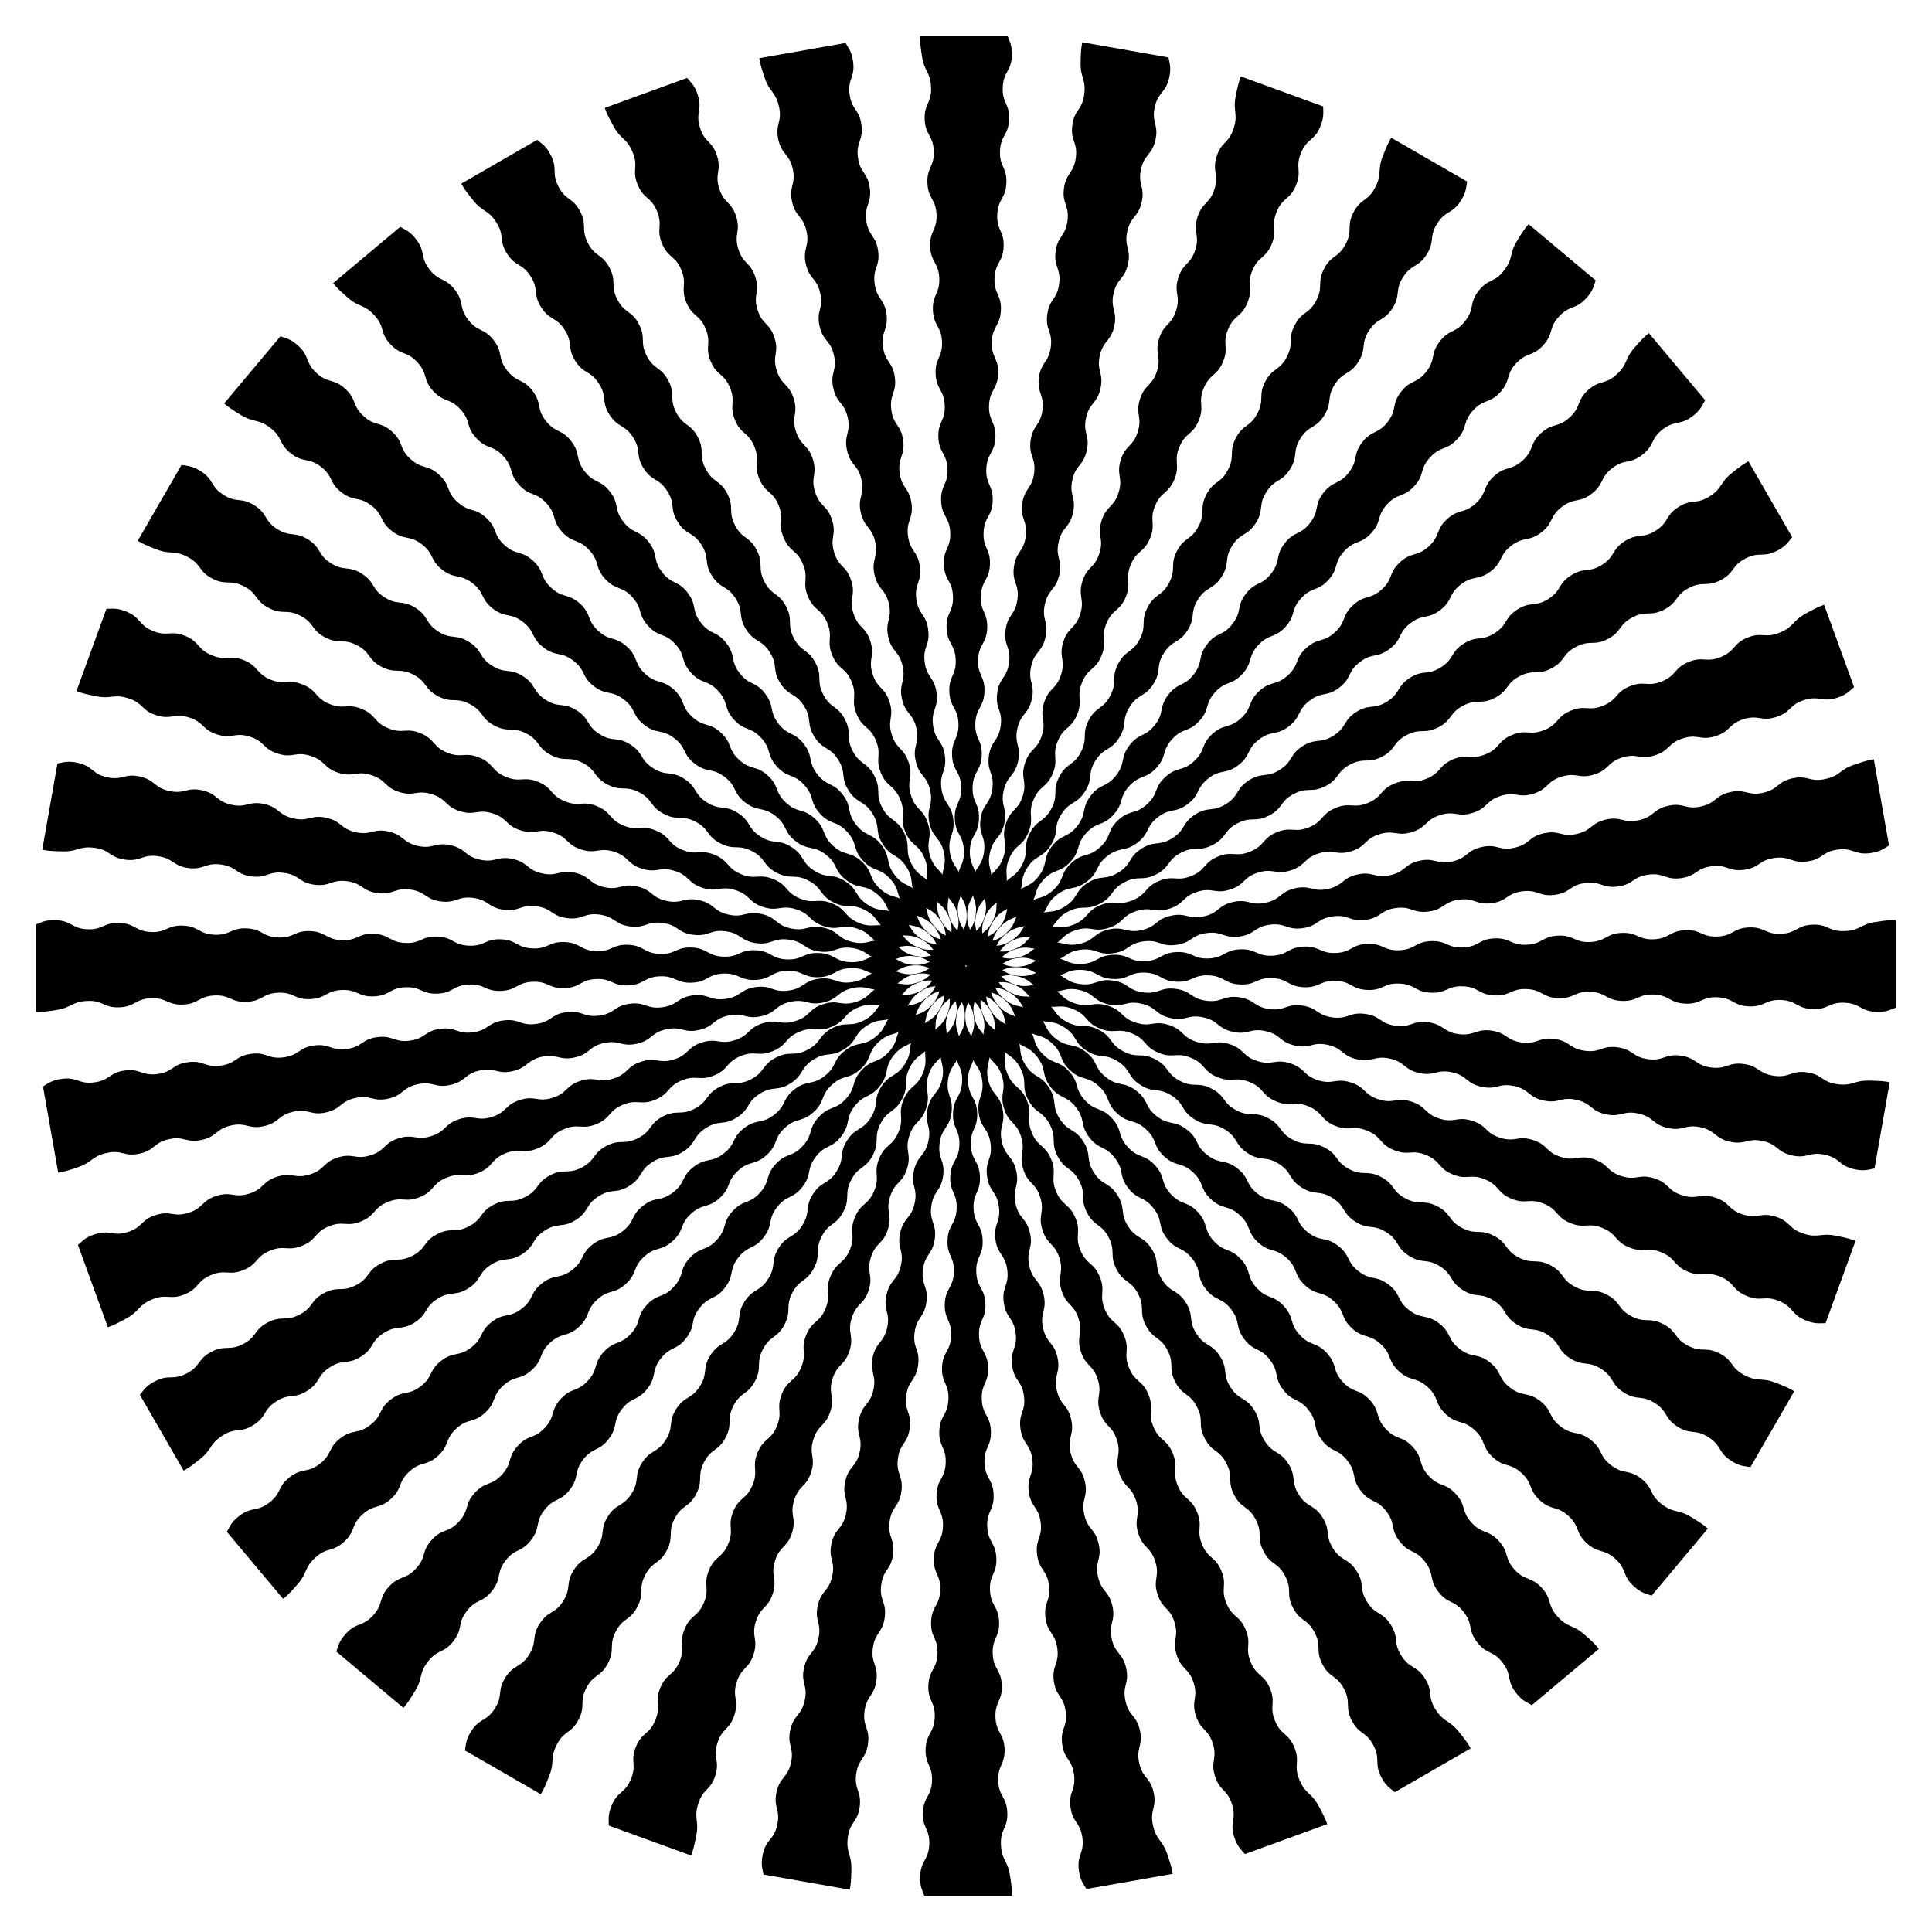
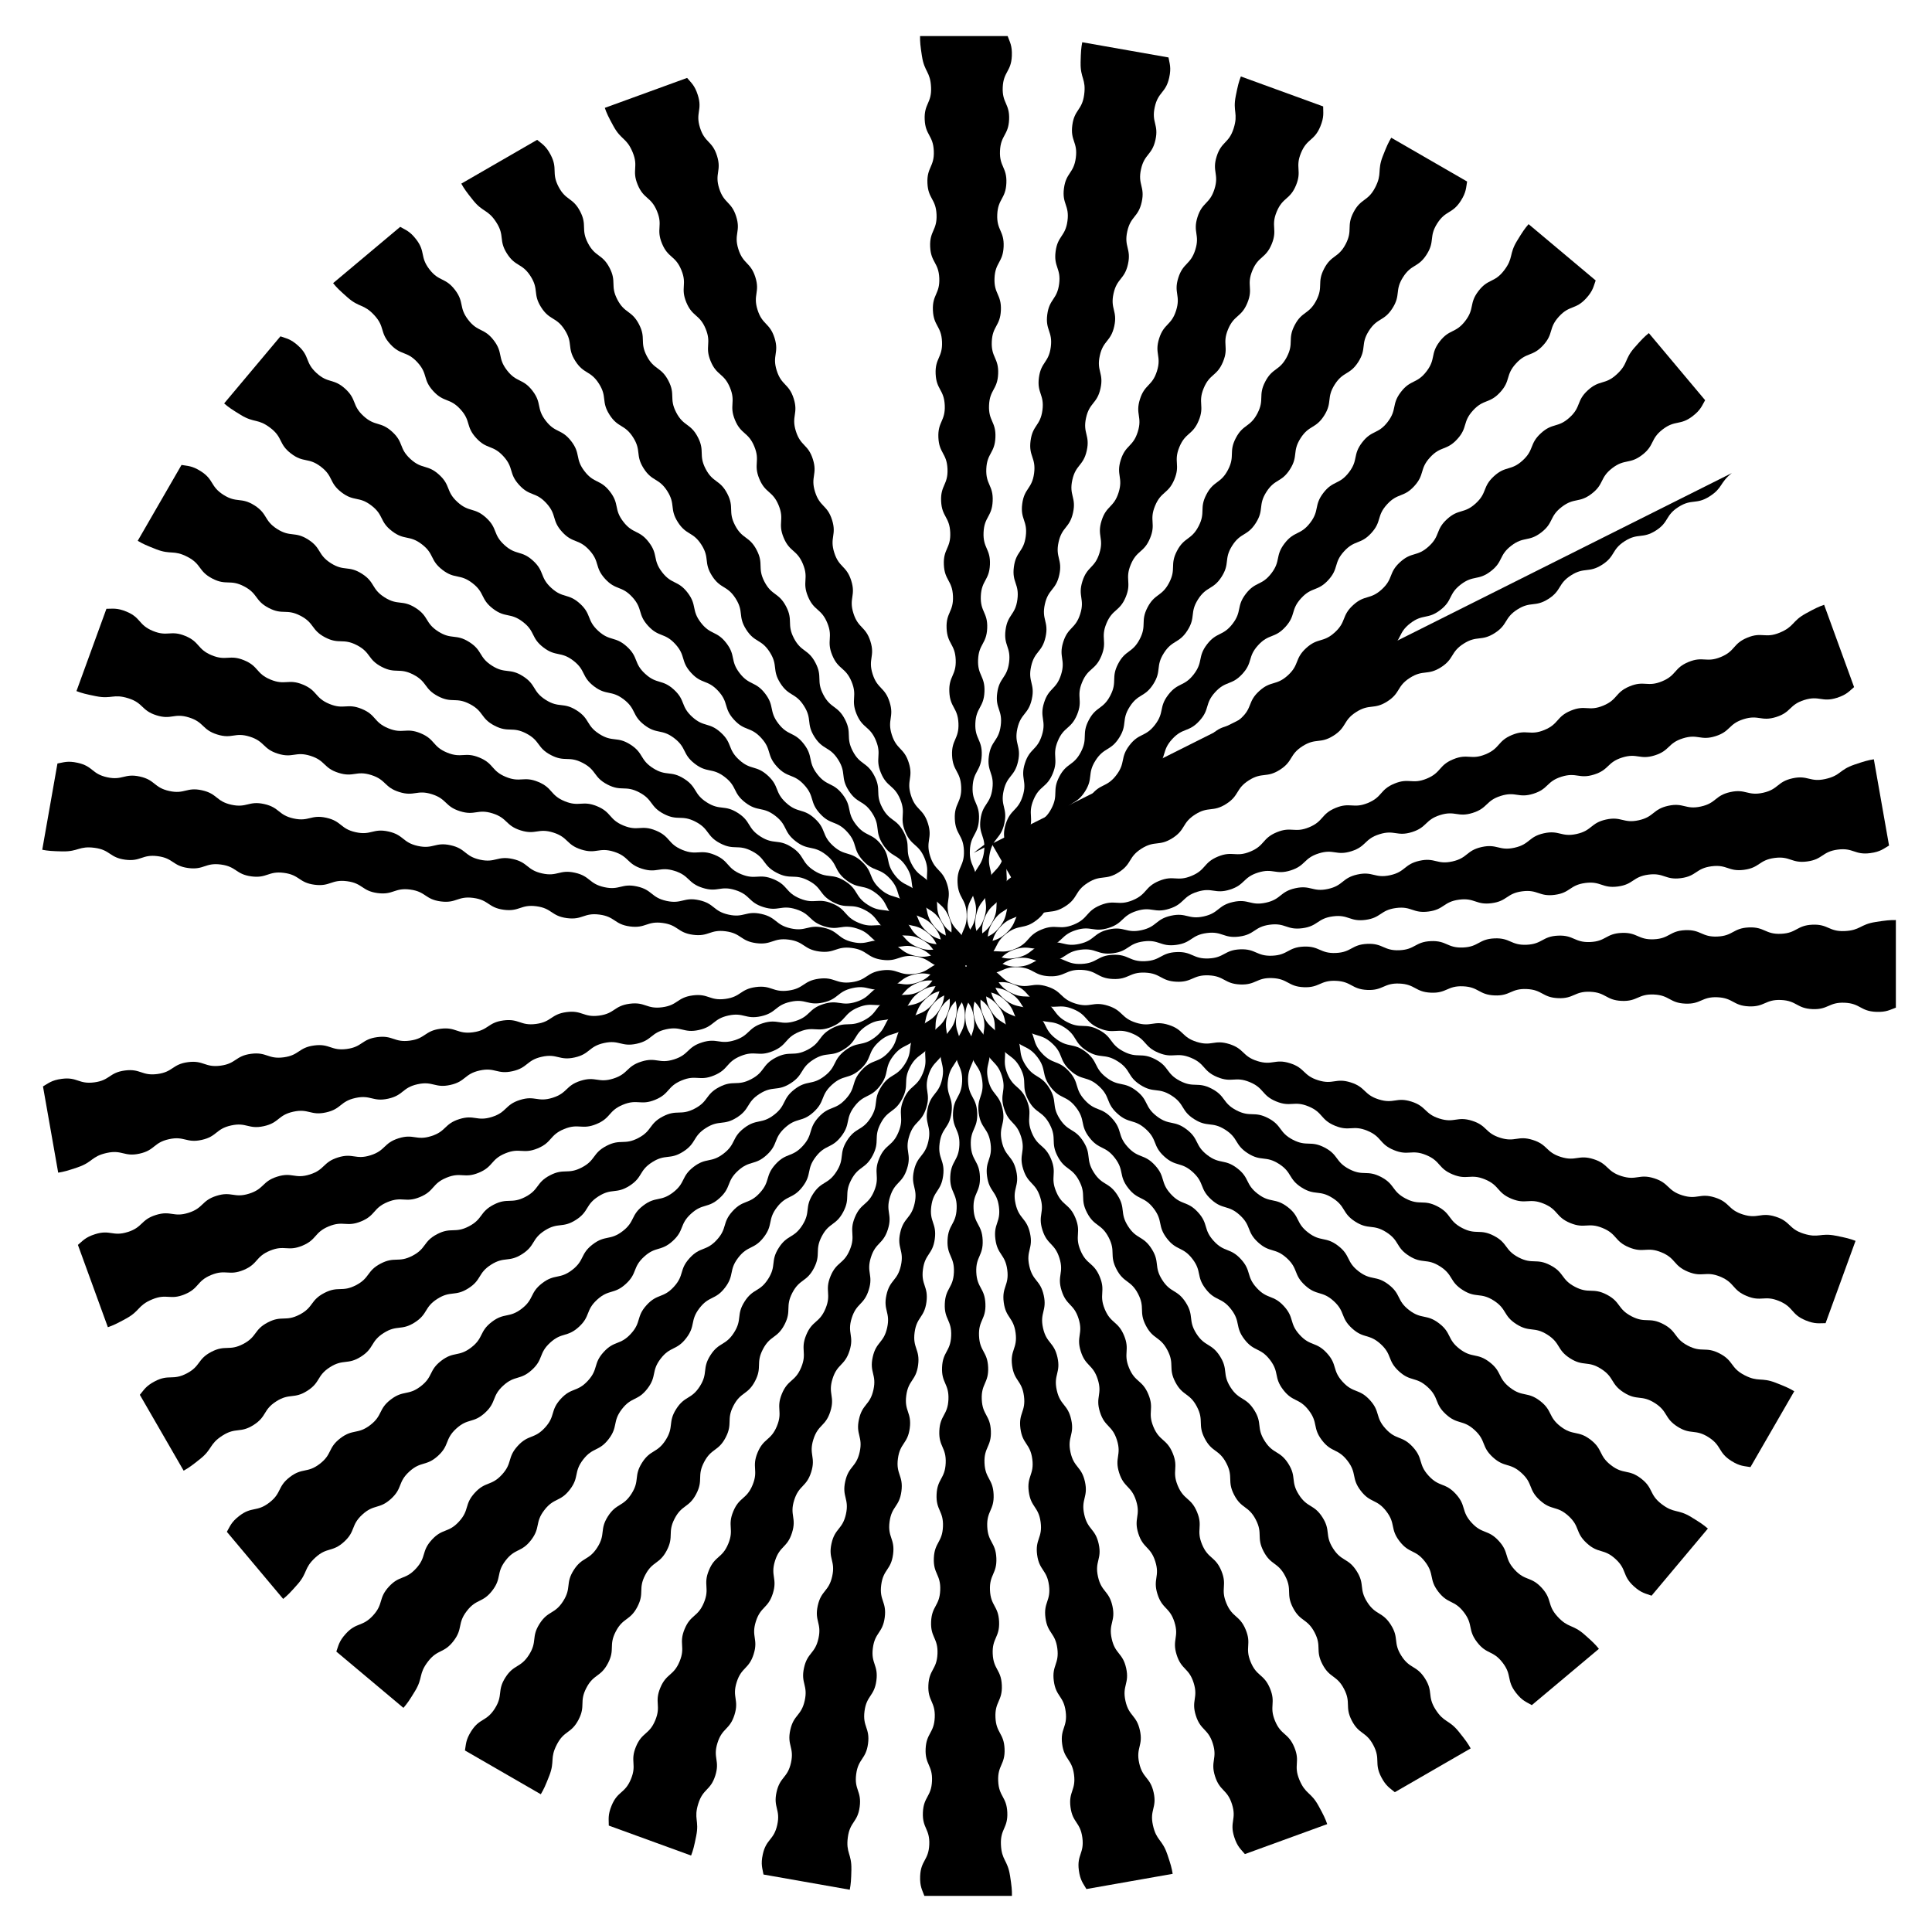
<svg xmlns="http://www.w3.org/2000/svg" enable-background="new 0 0 1662.098 1662.098" version="1.1" viewBox="0 0 1662.1 1662.1" xml:space="preserve">
  <path d="m929.66 53.774c-0.318 13.689 4.847 14.09 3.052 27.664-1.795 13.573-8.409 12.698-10.204 26.271-1.795 13.573 4.819 14.448 3.024 28.021-1.795 13.572-8.409 12.698-10.204 26.27-1.795 13.572 4.819 14.447 3.024 28.019-1.795 13.571-8.409 12.696-10.204 26.267-1.795 13.572 4.819 14.447 3.024 28.019-1.795 13.573-8.409 12.698-10.204 26.27-1.795 13.572 4.819 14.447 3.024 28.019-1.795 13.572-8.409 12.697-10.204 26.269-1.795 13.571 4.819 14.446 3.025 28.018-1.795 13.571-8.409 12.696-10.204 26.268-1.795 13.572 4.819 14.446 3.025 28.018-1.795 13.571-8.409 12.696-10.204 26.267-1.795 13.572 4.819 14.447 3.024 28.019-1.795 13.571-8.409 12.696-10.204 26.267-1.795 13.57 4.819 14.445 3.025 28.015-1.795 13.57-8.409 12.695-10.203 26.265-1.794 13.57 4.82 14.444 3.025 28.014-1.795 13.57-8.409 12.695-10.203 26.265-1.795 13.572 4.819 14.446 3.025 28.018-1.795 13.571-8.409 12.696-10.204 26.268-1.795 13.572 4.819 14.446 3.025 28.018-1.795 13.571-8.409 12.696-10.204 26.267-1.795 13.571 4.819 14.446 3.025 28.017-1.795 13.571-8.409 12.696-10.204 26.268-1.795 13.571 4.819 14.446 3.025 28.018-1.795 13.572-8.409 12.697-10.204 26.268-1.198 9.061 1.35 12.465 2.643 17.764 3.029-4.543 6.591-6.869 8.566-15.801 2.955-13.368-3.559-14.808-0.604-28.176 2.955-13.368 9.47-11.928 12.426-25.297 2.955-13.368-3.559-14.808-0.604-28.176 2.955-13.368 9.47-11.927 12.425-25.295 2.955-13.366-3.559-14.806-0.605-28.172 2.955-13.368 9.47-11.927 12.425-25.295 2.955-13.368-3.559-14.808-0.604-28.176 2.955-13.368 9.47-11.928 12.425-25.295 2.955-13.367-3.559-14.807-0.604-28.174 2.955-13.367 9.47-11.927 12.425-25.293 2.955-13.367-3.559-14.807-0.604-28.173 2.955-13.367 9.47-11.927 12.425-25.294 2.955-13.366-3.559-14.806-0.605-28.173 2.955-13.368 9.47-11.927 12.425-25.295 2.955-13.366-3.559-14.806-0.605-28.173 2.955-13.366 9.469-11.925 12.424-25.291 2.955-13.365-3.559-14.806-0.605-28.171 2.955-13.365 9.469-11.925 12.424-25.29 2.955-13.366-3.56-14.806-0.605-28.171 2.955-13.367 9.47-11.927 12.425-25.294 2.955-13.366-3.559-14.807-0.604-28.173 2.955-13.367 9.47-11.927 12.425-25.294 2.955-13.366-3.559-14.807-0.604-28.173 2.955-13.366 9.47-11.926 12.424-25.292 2.955-13.366-3.559-14.807-0.604-28.173 2.955-13.367 9.47-11.926 12.425-25.293 2.955-13.367-3.559-14.807-0.604-28.174 2.955-13.367 9.47-11.927 12.425-25.294 1.947-8.806 0.268-12.225-0.593-17.412l-74.209-13.085c-0.961 4.938-1.2 8.291-1.412 17.43z" />
  <path d="m1063.1 82.706c-2.691 13.426 2.326 14.717-1.799 27.774-4.125 13.055-10.486 11.045-14.611 24.1-4.125 13.055 2.237 15.065-1.888 28.12-4.125 13.055-10.486 11.045-14.611 24.099-4.125 13.054 2.237 15.064-1.887 28.119-4.124 13.053-10.486 11.043-14.61 24.096-4.124 13.054 2.237 15.064-1.887 28.119-4.125 13.055-10.486 11.045-14.611 24.1-4.125 13.054 2.237 15.064-1.887 28.119-4.124 13.054-10.486 11.044-14.61 24.098-4.124 13.054 2.238 15.064-1.887 28.117-4.124 13.053-10.486 11.043-14.61 24.097-4.124 13.054 2.238 15.064-1.887 28.118-4.124 13.053-10.486 11.043-14.61 24.096-4.124 13.054 2.237 15.064-1.887 28.118-4.124 13.053-10.486 11.043-14.61 24.096-4.124 13.052 2.238 15.062-1.886 28.115-4.124 13.052-10.486 11.042-14.609 24.094-4.124 13.052 2.238 15.062-1.886 28.114-4.124 13.052-10.486 11.042-14.609 24.095-4.124 13.054 2.237 15.064-1.887 28.117-4.124 13.053-10.486 11.043-14.61 24.097-4.124 13.054 2.237 15.064-1.887 28.118-4.124 13.053-10.486 11.043-14.61 24.096-4.124 13.053 2.238 15.063-1.886 28.116-4.124 13.053-10.486 11.043-14.61 24.097-4.124 13.054 2.238 15.064-1.887 28.117-4.124 13.054-10.486 11.044-14.61 24.097-2.753 8.715-0.835 12.51-0.482 17.953 3.772-3.949 7.684-5.62 11.179-14.073 5.232-12.652-0.933-15.201 4.298-27.853 5.232-12.652 11.397-10.103 16.63-22.755 5.232-12.652-0.933-15.201 4.298-27.853 5.232-12.651 11.397-10.102 16.629-22.753 5.231-12.65-0.934-15.2 4.297-27.849 5.232-12.651 11.397-10.102 16.629-22.753 5.232-12.652-0.934-15.201 4.298-27.853 5.232-12.651 11.397-10.102 16.629-22.753 5.231-12.651-0.934-15.2 4.298-27.851 5.231-12.651 11.397-10.101 16.628-22.752 5.231-12.65-0.934-15.2 4.297-27.85 5.231-12.651 11.397-10.101 16.628-22.752 5.231-12.65-0.934-15.2 4.297-27.85 5.232-12.651 11.397-10.102 16.629-22.753 5.231-12.65-0.934-15.2 4.297-27.85 5.231-12.649 11.396-10.1 16.627-22.749 5.231-12.649-0.934-15.199 4.296-27.848 5.231-12.649 11.396-10.1 16.627-22.749 5.231-12.649-0.935-15.199 4.296-27.848 5.231-12.651 11.397-10.101 16.628-22.752 5.231-12.65-0.934-15.2 4.297-27.85 5.231-12.651 11.397-10.101 16.628-22.752 5.231-12.65-0.934-15.2 4.297-27.85s11.397-10.101 16.628-22.751c5.231-12.65-0.934-15.2 4.297-27.85 5.231-12.65 11.397-10.101 16.628-22.752 5.231-12.651-0.934-15.2 4.298-27.851 5.231-12.651 11.397-10.101 16.628-22.752 3.446-8.334 2.386-11.992 2.439-17.251l-70.81-25.772c-1.804 4.696-2.622 7.957-4.418 16.92z" />
  <path d="m1189.6 134.38c-4.981 12.755-0.264 14.898-6.594 27.04-6.329 12.14-12.245 9.056-18.574 21.196-6.329 12.141-0.413 15.225-6.742 27.366-6.329 12.14-12.245 9.056-18.574 21.196-6.329 12.14-0.413 15.224-6.741 27.364-6.328 12.138-12.244 9.054-18.572 21.193-6.329 12.14-0.413 15.224-6.741 27.364-6.329 12.14-12.245 9.056-18.574 21.196-6.329 12.14-0.413 15.224-6.741 27.364-6.328 12.139-12.244 9.055-18.573 21.194-6.328 12.139-0.412 15.223-6.74 27.362-6.328 12.139-12.244 9.055-18.572 21.194-6.328 12.139-0.412 15.223-6.741 27.363-6.328 12.139-12.244 9.055-18.572 21.193-6.329 12.14-0.412 15.224-6.741 27.364-6.328 12.138-12.244 9.054-18.572 21.193-6.328 12.138-0.412 15.222-6.739 27.36-6.328 12.138-12.244 9.054-18.571 21.191-6.327 12.138-0.411 15.222-6.739 27.36-6.328 12.138-12.244 9.054-18.571 21.192-6.328 12.139-0.412 15.223-6.741 27.363-6.328 12.139-12.244 9.055-18.572 21.194-6.328 12.139-0.412 15.223-6.741 27.363-6.328 12.139-12.244 9.055-18.572 21.193s-0.412 15.223-6.74 27.362c-6.328 12.139-12.244 9.055-18.572 21.194-6.328 12.139-0.412 15.223-6.74 27.362-6.328 12.139-12.244 9.055-18.573 21.194-4.225 8.104-2.995 12.175-3.592 17.597 4.4-3.233 8.543-4.201 13.453-11.918 7.349-11.551 1.72-15.133 9.07-26.684 7.349-11.552 12.978-7.97 20.328-19.522 7.349-11.551 1.72-15.132 9.07-26.683 7.349-11.551 12.978-7.969 20.327-19.52 7.348-11.549 1.719-15.131 9.068-26.68 7.349-11.551 12.978-7.969 20.327-19.52 7.349-11.551 1.72-15.132 9.07-26.684 7.349-11.551 12.978-7.969 20.327-19.52 7.349-11.55 1.72-15.132 9.069-26.682 7.349-11.55 12.978-7.968 20.326-19.518 7.348-11.55 1.719-15.131 9.068-26.681 7.349-11.55 12.978-7.969 20.327-19.519 7.348-11.55 1.719-15.131 9.068-26.68 7.349-11.551 12.978-7.969 20.327-19.52 7.348-11.55 1.719-15.131 9.068-26.68 7.348-11.549 12.977-7.968 20.325-19.516 7.348-11.549 1.719-15.13 9.067-26.679 7.348-11.549 12.977-7.967 20.325-19.516 7.348-11.549 1.719-15.13 9.067-26.679 7.349-11.55 12.978-7.969 20.326-19.519 7.348-11.55 1.72-15.131 9.068-26.681 7.349-11.55 12.978-7.969 20.326-19.519 7.348-11.55 1.719-15.131 9.068-26.681 7.348-11.55 12.977-7.968 20.326-19.518 7.348-11.55 1.72-15.131 9.068-26.681 7.348-11.55 12.978-7.968 20.326-19.518 7.349-11.55 1.72-15.131 9.069-26.682 7.349-11.55 12.978-7.969 20.326-19.519 4.841-7.609 4.432-11.396 5.398-16.565l-65.258-37.677c-2.591 4.311-3.963 7.381-7.289 15.896z" />
  <path d="m1305.1 207.21c-7.12 11.696-2.847 14.625-11.189 25.484-8.341 10.857-13.632 6.792-21.972 17.649-8.341 10.857-3.05 14.922-11.392 25.779-8.341 10.857-13.632 6.792-21.972 17.649-8.341 10.856-3.05 14.921-11.39 25.778-8.34 10.855-13.63 6.791-21.97 17.646-8.341 10.856-3.05 14.921-11.39 25.777-8.341 10.857-13.632 6.792-21.972 17.649-8.341 10.856-3.05 14.921-11.391 25.778-8.34 10.856-13.631 6.791-21.971 17.647-8.34 10.856-3.049 14.92-11.389 25.776-8.34 10.856-13.63 6.791-21.97 17.646-8.34 10.856-3.049 14.921-11.39 25.777-8.34 10.855-13.63 6.791-21.97 17.646-8.341 10.856-3.05 14.921-11.39 25.777-8.34 10.855-13.63 6.791-21.97 17.646-8.339 10.855-3.049 14.919-11.388 25.774-8.339 10.855-13.63 6.79-21.969 17.644-8.339 10.855-3.048 14.919-11.387 25.774-8.339 10.855-13.63 6.79-21.969 17.645-8.34 10.856-3.049 14.92-11.39 25.776-8.34 10.856-13.631 6.791-21.97 17.646-8.34 10.856-3.05 14.921-11.39 25.777-8.34 10.856-13.63 6.791-21.97 17.646s-3.049 14.92-11.389 25.776c-8.34 10.856-13.631 6.791-21.97 17.646-8.34 10.856-3.049 14.92-11.389 25.776-8.34 10.856-13.631 6.791-21.971 17.647-5.568 7.248-5.064 11.47-6.593 16.706 4.895-2.42 9.143-2.654 15.318-9.401 9.243-10.1 4.322-14.604 13.565-24.703 9.244-10.1 14.165-5.595 23.409-15.695 9.243-10.099 4.322-14.604 13.565-24.703 9.243-10.099 14.165-5.595 23.408-15.694 9.242-10.098 4.321-14.602 13.563-24.7 9.243-10.099 14.165-5.595 23.408-15.694 9.243-10.099 4.322-14.604 13.565-24.703 9.243-10.099 14.165-5.595 23.408-15.694 9.243-10.099 4.321-14.603 13.564-24.702 9.243-10.098 14.164-5.594 23.407-15.692 9.242-10.098 4.321-14.603 13.563-24.701 9.243-10.099 14.164-5.594 23.407-15.693 9.242-10.098 4.321-14.602 13.563-24.701 9.243-10.099 14.165-5.595 23.408-15.694 9.242-10.098 4.321-14.602 13.563-24.7 9.242-10.098 14.164-5.593 23.405-15.691 9.242-10.097 4.32-14.602 13.562-24.699 9.242-10.097 14.163-5.593 23.404-15.69 9.242-10.098 4.32-14.602 13.562-24.699 9.243-10.099 14.164-5.594 23.407-15.693 9.242-10.098 4.321-14.603 13.563-24.701 9.243-10.099 14.164-5.594 23.407-15.693 9.242-10.098 4.321-14.603 13.563-24.701 9.242-10.098 14.164-5.594 23.406-15.692 9.242-10.098 4.321-14.603 13.563-24.701 9.243-10.098 14.164-5.594 23.407-15.692 9.243-10.098 4.321-14.603 13.564-24.701 9.243-10.098 14.164-5.594 23.407-15.692 6.089-6.653 6.344-10.453 8.192-15.376l-57.724-48.436c-3.3 3.796-5.185 6.581-9.938 14.389z" />
  <path d="m1406.2 299.01c-9.043 10.282-5.344 13.909-15.444 23.154-10.1 9.243-14.604 4.322-24.703 13.566-10.1 9.244-5.595 14.165-15.695 23.409-10.099 9.243-14.604 4.322-24.703 13.565-10.099 9.243-5.595 14.165-15.694 23.408-10.098 9.242-14.602 4.321-24.7 13.563-10.099 9.243-5.595 14.165-15.694 23.408-10.099 9.243-14.604 4.322-24.703 13.565-10.099 9.243-5.595 14.165-15.694 23.408-10.099 9.243-14.603 4.321-24.702 13.564-10.098 9.243-5.594 14.164-15.692 23.407-10.098 9.242-14.603 4.321-24.701 13.563-10.099 9.243-5.594 14.164-15.693 23.407-10.098 9.242-14.602 4.321-24.701 13.563-10.099 9.243-5.595 14.165-15.694 23.408-10.098 9.242-14.602 4.321-24.7 13.563-10.098 9.242-5.593 14.164-15.691 23.405-10.097 9.242-14.602 4.32-24.699 13.562-10.097 9.242-5.593 14.163-15.69 23.405-10.097 9.242-14.602 4.32-24.699 13.562-10.099 9.243-5.594 14.164-15.693 23.407-10.098 9.242-14.603 4.321-24.701 13.563-10.099 9.243-5.594 14.164-15.693 23.407-10.098 9.242-14.603 4.321-24.701 13.563s-5.594 14.164-15.692 23.406c-10.098 9.242-14.603 4.321-24.701 13.563-10.098 9.243-5.594 14.164-15.692 23.407-10.098 9.243-14.603 4.321-24.702 13.564-6.742 6.171-6.978 10.416-9.394 15.307 5.241-1.534 9.464-1.026 16.718-6.598 10.857-8.341 6.792-13.632 17.649-21.972 10.857-8.341 14.922-3.05 25.779-11.392 10.857-8.341 6.792-13.631 17.649-21.972 10.856-8.341 14.921-3.05 25.778-11.39 10.855-8.34 6.791-13.63 17.646-21.97 10.856-8.341 14.921-3.05 25.777-11.39 10.857-8.341 6.792-13.632 17.649-21.972 10.857-8.341 14.921-3.05 25.778-11.391 10.856-8.34 6.791-13.631 17.647-21.971 10.856-8.34 14.92-3.049 25.776-11.389 10.856-8.34 6.791-13.631 17.646-21.97 10.856-8.34 14.921-3.05 25.777-11.39 10.855-8.34 6.791-13.63 17.646-21.97 10.856-8.341 14.921-3.05 25.777-11.39 10.855-8.34 6.791-13.63 17.646-21.97 10.855-8.339 14.919-3.049 25.774-11.388 10.855-8.339 6.79-13.63 17.645-21.969 10.854-8.339 14.919-3.048 25.774-11.387 10.855-8.339 6.79-13.63 17.645-21.969 10.856-8.34 14.92-3.05 25.776-11.39 10.856-8.34 6.791-13.631 17.646-21.97 10.856-8.34 14.921-3.05 25.777-11.39 10.856-8.34 6.791-13.63 17.646-21.97s14.92-3.049 25.775-11.389c10.856-8.34 6.791-13.63 17.647-21.97 10.856-8.34 14.92-3.049 25.776-11.389 10.856-8.34 6.791-13.631 17.647-21.971 10.856-8.34 14.92-3.049 25.776-11.39 7.152-5.494 8.063-9.193 10.738-13.72l-48.436-57.724c-3.91 3.165-6.249 5.58-12.286 12.444z" />
-   <path d="m1489.9 406.97c-10.691 8.555-7.678 12.769-19.23 20.12-11.551 7.349-15.133 1.72-26.684 9.07-11.551 7.35-7.97 12.979-19.521 20.328-11.551 7.349-15.132 1.72-26.683 9.069-11.551 7.349-7.969 12.978-19.52 20.327-11.549 7.348-15.131 1.719-26.68 9.068-11.55 7.349-7.969 12.978-19.52 20.327-11.551 7.349-15.132 1.72-26.684 9.07-11.551 7.349-7.969 12.978-19.52 20.327-11.55 7.349-15.132 1.72-26.682 9.069-11.55 7.349-7.968 12.978-19.519 20.326-11.55 7.348-15.131 1.72-26.681 9.068-11.55 7.349-7.969 12.978-19.519 20.326-11.55 7.348-15.131 1.719-26.68 9.068-11.551 7.349-7.969 12.978-19.52 20.327-11.549 7.348-15.131 1.719-26.68 9.068-11.549 7.348-7.968 12.977-19.516 20.325-11.549 7.348-15.13 1.719-26.679 9.067-11.549 7.348-7.967 12.977-19.516 20.325-11.549 7.348-15.13 1.719-26.679 9.067-11.55 7.349-7.969 12.978-19.519 20.326-11.55 7.348-15.131 1.719-26.681 9.068-11.55 7.349-7.969 12.978-19.519 20.327-11.55 7.348-15.131 1.719-26.681 9.068s-7.968 12.977-19.518 20.326-15.131 1.719-26.681 9.068c-11.55 7.349-7.968 12.978-19.518 20.326-11.55 7.349-15.132 1.72-26.682 9.068-7.711 4.906-8.681 9.046-11.909 13.443 5.428-0.6 9.499 0.633 17.61-3.595 12.14-6.329 9.056-12.245 21.196-18.574 12.141-6.329 15.225-0.413 27.366-6.742 12.14-6.329 9.056-12.245 21.196-18.574 12.14-6.329 15.224-0.412 27.364-6.741 12.138-6.328 9.054-12.244 21.193-18.572 12.14-6.329 15.224-0.412 27.364-6.741 12.14-6.329 9.056-12.245 21.196-18.574 12.14-6.329 15.224-0.412 27.364-6.741 12.139-6.328 9.055-12.244 21.194-18.573 12.139-6.328 15.223-0.412 27.362-6.74 12.139-6.328 9.055-12.244 21.194-18.572 12.139-6.328 15.223-0.412 27.363-6.74 12.138-6.328 9.054-12.244 21.193-18.572 12.14-6.329 15.224-0.412 27.364-6.741 12.138-6.328 9.054-12.244 21.193-18.572 12.138-6.328 15.222-0.411 27.36-6.739 12.138-6.327 9.054-12.244 21.191-18.571 12.138-6.327 15.222-0.411 27.36-6.739 12.138-6.328 9.054-12.244 21.192-18.571 12.139-6.328 15.223-0.412 27.363-6.741 12.139-6.328 9.055-12.244 21.194-18.572 12.139-6.328 15.224-0.412 27.363-6.741 12.139-6.328 9.055-12.244 21.193-18.572 12.139-6.328 15.223-0.412 27.362-6.74 12.139-6.328 9.055-12.244 21.194-18.572 12.139-6.328 15.223-0.412 27.362-6.74 12.139-6.328 9.055-12.244 21.194-18.573 12.139-6.328 15.223-0.412 27.362-6.74 7.997-4.169 9.537-7.653 12.957-11.647l-37.677-65.258c-4.4 2.438-7.123 4.41-14.261 10.122z" />
+   <path d="m1489.9 406.97c-10.691 8.555-7.678 12.769-19.23 20.12-11.551 7.349-15.133 1.72-26.684 9.07-11.551 7.35-7.97 12.979-19.521 20.328-11.551 7.349-15.132 1.72-26.683 9.069-11.551 7.349-7.969 12.978-19.52 20.327-11.549 7.348-15.131 1.719-26.68 9.068-11.55 7.349-7.969 12.978-19.52 20.327-11.551 7.349-15.132 1.72-26.684 9.07-11.551 7.349-7.969 12.978-19.52 20.327-11.55 7.349-15.132 1.72-26.682 9.069-11.55 7.349-7.968 12.978-19.519 20.326-11.55 7.348-15.131 1.72-26.681 9.068-11.55 7.349-7.969 12.978-19.519 20.326-11.55 7.348-15.131 1.719-26.68 9.068-11.551 7.349-7.969 12.978-19.52 20.327-11.549 7.348-15.131 1.719-26.68 9.068-11.549 7.348-7.968 12.977-19.516 20.325-11.549 7.348-15.13 1.719-26.679 9.067-11.549 7.348-7.967 12.977-19.516 20.325-11.549 7.348-15.13 1.719-26.679 9.067-11.55 7.349-7.969 12.978-19.519 20.326-11.55 7.348-15.131 1.719-26.681 9.068-11.55 7.349-7.969 12.978-19.519 20.327-11.55 7.348-15.131 1.719-26.681 9.068s-7.968 12.977-19.518 20.326-15.131 1.719-26.681 9.068l-37.677-65.258c-4.4 2.438-7.123 4.41-14.261 10.122z" />
  <path d="m1553.5 527.81c-12.014 6.569-9.778 11.242-22.432 16.475-12.652 5.232-15.201-0.933-27.853 4.298-12.652 5.232-10.103 11.398-22.755 16.63-12.652 5.232-15.201-0.934-27.853 4.298-12.652 5.232-10.102 11.397-22.753 16.629-12.65 5.231-15.2-0.934-27.849 4.297-12.651 5.232-10.102 11.397-22.753 16.629-12.652 5.232-15.201-0.934-27.853 4.298-12.652 5.232-10.102 11.397-22.753 16.629-12.651 5.231-15.2-0.934-27.851 4.298-12.65 5.231-10.101 11.397-22.752 16.628-12.65 5.231-15.2-0.934-27.85 4.297-12.651 5.231-10.101 11.397-22.752 16.628-12.65 5.231-15.2-0.934-27.85 4.297-12.651 5.232-10.102 11.397-22.753 16.629-12.65 5.231-15.2-0.934-27.85 4.297-12.649 5.231-10.1 11.396-22.749 16.627-12.649 5.231-15.199-0.935-27.848 4.296-12.649 5.231-10.1 11.396-22.748 16.627-12.649 5.231-15.199-0.934-27.848 4.296-12.651 5.231-10.101 11.397-22.752 16.628-12.65 5.231-15.2-0.934-27.85 4.297-12.651 5.231-10.101 11.397-22.752 16.628-12.65 5.231-15.2-0.934-27.85 4.297-12.65 5.231-10.101 11.397-22.751 16.628-12.65 5.231-15.2-0.934-27.85 4.297-12.651 5.231-10.101 11.397-22.752 16.628-12.651 5.231-15.2-0.934-27.851 4.297-8.446 3.493-10.12 7.401-14.063 11.171 5.449 0.351 9.244 2.273 17.967-0.482 13.055-4.125 11.045-10.486 24.1-14.611 13.055-4.125 15.065 2.237 28.12-1.888 13.055-4.125 11.045-10.486 24.099-14.611 13.054-4.125 15.064 2.237 28.119-1.887 13.053-4.124 11.043-10.486 24.096-14.61 13.054-4.124 15.064 2.237 28.119-1.887 13.055-4.125 11.045-10.486 24.099-14.611 13.055-4.125 15.064 2.237 28.119-1.887 13.054-4.124 11.044-10.486 24.098-14.61 13.054-4.124 15.064 2.238 28.117-1.887 13.053-4.124 11.043-10.486 24.097-14.61 13.054-4.124 15.064 2.237 28.118-1.887 13.053-4.124 11.043-10.486 24.096-14.61 13.054-4.124 15.064 2.237 28.118-1.887 13.053-4.124 11.043-10.486 24.096-14.61 13.052-4.124 15.062 2.238 28.115-1.886 13.052-4.124 11.042-10.485 24.094-14.609 13.052-4.124 15.062 2.238 28.114-1.886 13.052-4.124 11.042-10.486 24.095-14.609 13.054-4.124 15.064 2.237 28.117-1.887 13.053-4.124 11.043-10.486 24.097-14.61 13.054-4.124 15.064 2.237 28.118-1.887 13.053-4.124 11.043-10.486 24.096-14.61 13.053-4.124 15.063 2.238 28.116-1.886 13.053-4.124 11.043-10.486 24.097-14.61 13.054-4.124 15.064 2.237 28.117-1.887 13.054-4.124 11.044-10.486 24.097-14.61 13.054-4.124 15.064 2.238 28.117-1.887 8.6-2.717 10.72-5.881 14.783-9.22l-25.772-70.809c-4.756 1.637-7.78 3.106-15.801 7.492z" />
  <path d="m1595.2 657.87c-12.972 4.383-11.582 9.373-24.952 12.329-13.368 2.955-14.808-3.559-28.176-0.604-13.368 2.955-11.928 9.47-25.297 12.426-13.368 2.955-14.808-3.559-28.176-0.604-13.368 2.955-11.928 9.47-25.295 12.425-13.366 2.955-14.806-3.559-28.172-0.605-13.368 2.955-11.927 9.47-25.295 12.425-13.368 2.955-14.808-3.559-28.176-0.604-13.368 2.955-11.928 9.47-25.295 12.425-13.367 2.955-14.807-3.559-28.174-0.604-13.367 2.955-11.926 9.47-25.293 12.425-13.366 2.955-14.807-3.559-28.173-0.604-13.367 2.955-11.927 9.47-25.294 12.425-13.366 2.955-14.806-3.559-28.173-0.605-13.368 2.955-11.927 9.47-25.295 12.425-13.366 2.955-14.806-3.559-28.173-0.604-13.366 2.955-11.925 9.469-25.291 12.424-13.365 2.955-14.806-3.56-28.171-0.605-13.365 2.955-11.925 9.469-25.29 12.424-13.366 2.955-14.806-3.56-28.171-0.605-13.367 2.955-11.927 9.47-25.294 12.425-13.366 2.955-14.807-3.559-28.173-0.604-13.367 2.955-11.927 9.47-25.294 12.425-13.366 2.955-14.807-3.559-28.173-0.604-13.366 2.955-11.926 9.47-25.292 12.425-13.367 2.955-14.807-3.559-28.173-0.604-13.367 2.955-11.927 9.47-25.293 12.425-13.367 2.955-14.807-3.559-28.174-0.604-8.924 1.973-11.252 5.532-15.789 8.559 5.306 1.292 8.709 3.844 17.778 2.645 13.573-1.795 12.698-8.409 26.271-10.204 13.573-1.795 14.448 4.819 28.021 3.024 13.572-1.795 12.698-8.409 26.27-10.204 13.572-1.795 14.447 4.819 28.019 3.024 13.571-1.795 12.696-8.409 26.267-10.204 13.572-1.795 14.447 4.819 28.019 3.024 13.573-1.795 12.698-8.409 26.27-10.204 13.572-1.795 14.447 4.819 28.02 3.024 13.572-1.795 12.697-8.409 26.269-10.204 13.571-1.795 14.446 4.819 28.018 3.025 13.571-1.795 12.696-8.409 26.268-10.204 13.572-1.795 14.446 4.819 28.018 3.025 13.571-1.795 12.696-8.409 26.267-10.204 13.572-1.795 14.447 4.819 28.019 3.024 13.571-1.795 12.696-8.409 26.267-10.204 13.57-1.795 14.445 4.82 28.015 3.025 13.57-1.794 12.695-8.409 26.265-10.203 13.57-1.795 14.444 4.82 28.014 3.025 13.57-1.795 12.695-8.409 26.265-10.203 13.572-1.795 14.446 4.819 28.018 3.025 13.571-1.795 12.696-8.409 26.268-10.204 13.572-1.795 14.446 4.819 28.018 3.025 13.571-1.795 12.696-8.409 26.267-10.204 13.571-1.795 14.446 4.819 28.017 3.025 13.571-1.795 12.696-8.409 26.268-10.204 13.571-1.795 14.446 4.819 28.018 3.025 13.571-1.795 12.697-8.409 26.268-10.204 13.571-1.795 14.446 4.819 28.018 3.025 8.941-1.183 11.579-3.93 16.159-6.513l-13.085-74.209c-4.969 0.786-8.202 1.708-16.862 4.634z" />
  <path d="m1613.6 793.19c-13.536 2.063-13.034 7.22-26.714 7.809-13.678 0.589-13.965-6.076-27.644-5.487-13.679 0.589-13.392 7.255-27.07 7.844-13.678 0.589-13.965-6.076-27.643-5.487-13.678 0.589-13.391 7.255-27.068 7.844-13.676 0.589-13.963-6.077-27.64-5.487-13.678 0.589-13.39 7.255-27.068 7.844-13.678 0.589-13.965-6.076-27.643-5.487-13.678 0.589-13.391 7.255-27.069 7.844-13.677 0.589-13.964-6.076-27.641-5.487-13.677 0.589-13.39 7.255-27.067 7.844-13.677 0.589-13.964-6.077-27.64-5.487-13.677 0.589-13.39 7.255-27.067 7.844-13.676 0.589-13.964-6.077-27.64-5.487-13.678 0.589-13.39 7.255-27.068 7.844-13.676 0.589-13.963-6.076-27.64-5.487-13.676 0.589-13.388 7.255-27.064 7.844-13.675 0.589-13.962-6.077-27.638-5.487-13.675 0.589-13.388 7.255-27.064 7.844-13.676 0.589-13.963-6.077-27.638-5.487-13.677 0.589-13.39 7.255-27.067 7.844-13.676 0.589-13.964-6.077-27.64-5.487-13.677 0.589-13.39 7.255-27.067 7.844-13.677 0.589-13.964-6.077-27.64-5.487-13.676 0.589-13.389 7.255-27.066 7.844-13.677 0.589-13.964-6.077-27.64-5.487-13.677 0.589-13.39 7.255-27.067 7.844-13.677 0.589-13.964-6.077-27.641-5.487-9.131 0.393-12.041 3.494-17.035 5.688 5 2.194 7.909 5.298 17.048 5.692 13.678 0.589 13.965-6.076 27.644-5.487 13.679 0.589 13.392 7.255 27.07 7.844 13.678 0.589 13.965-6.076 27.643-5.487 13.678 0.589 13.391 7.255 27.068 7.844 13.676 0.589 13.963-6.077 27.64-5.487 13.678 0.589 13.391 7.255 27.068 7.844 13.678 0.589 13.965-6.076 27.643-5.487 13.678 0.589 13.391 7.255 27.069 7.844 13.677 0.589 13.964-6.077 27.642-5.487 13.677 0.589 13.39 7.255 27.066 7.844 13.677 0.589 13.964-6.077 27.64-5.487 13.677 0.589 13.39 7.255 27.067 7.844 13.676 0.589 13.964-6.077 27.64-5.487 13.678 0.589 13.391 7.255 27.068 7.844 13.676 0.589 13.963-6.076 27.64-5.487 13.676 0.589 13.388 7.255 27.064 7.844 13.675 0.589 13.962-6.076 27.638-5.487 13.675 0.589 13.388 7.255 27.063 7.844 13.676 0.589 13.963-6.077 27.638-5.487 13.677 0.589 13.39 7.255 27.067 7.844 13.677 0.589 13.964-6.077 27.64-5.487 13.677 0.589 13.39 7.255 27.067 7.844 13.676 0.589 13.964-6.077 27.64-5.487s13.389 7.255 27.066 7.844c13.677 0.589 13.964-6.076 27.64-5.487 13.677 0.589 13.39 7.255 27.066 7.844s13.964-6.076 27.641-5.487c13.677 0.589 13.39 7.255 27.067 7.844 9.01 0.388 12.085-1.859 17.045-3.608v-75.354c-5.029-0.089-8.373 0.257-17.41 1.635z" />
-   <path d="m1608.3 929.66c-13.689-0.318-14.09 4.847-27.664 3.052-13.573-1.795-12.698-8.409-26.271-10.204-13.573-1.795-14.448 4.819-28.021 3.024-13.572-1.795-12.698-8.409-26.27-10.204-13.572-1.795-14.447 4.819-28.019 3.024-13.571-1.795-12.696-8.409-26.267-10.204-13.572-1.795-14.447 4.819-28.019 3.024-13.572-1.795-12.698-8.409-26.27-10.204-13.572-1.795-14.447 4.819-28.019 3.024-13.572-1.795-12.697-8.409-26.269-10.204-13.571-1.795-14.446 4.819-28.018 3.025-13.571-1.795-12.696-8.409-26.268-10.204-13.572-1.795-14.446 4.819-28.018 3.025-13.571-1.795-12.696-8.409-26.267-10.204-13.572-1.795-14.447 4.819-28.019 3.024-13.571-1.795-12.696-8.409-26.267-10.204-13.57-1.795-14.445 4.819-28.015 3.025-13.57-1.795-12.695-8.409-26.265-10.203-13.57-1.794-14.444 4.82-28.014 3.025-13.57-1.795-12.695-8.409-26.266-10.203-13.572-1.795-14.446 4.819-28.018 3.025-13.571-1.795-12.696-8.409-26.268-10.204-13.572-1.795-14.446 4.819-28.018 3.025-13.571-1.795-12.696-8.409-26.267-10.204-13.571-1.795-14.446 4.819-28.017 3.025-13.571-1.795-12.696-8.409-26.268-10.204-13.571-1.795-14.446 4.819-28.018 3.025-13.571-1.795-12.697-8.409-26.268-10.204-9.061-1.198-12.465 1.35-17.764 2.643 4.543 3.029 6.869 6.591 15.801 8.566 13.368 2.955 14.808-3.559 28.176-0.604 13.369 2.955 11.928 9.47 25.297 12.426 13.368 2.955 14.808-3.559 28.176-0.604 13.368 2.955 11.927 9.47 25.295 12.425 13.366 2.955 14.806-3.559 28.172-0.605 13.368 2.955 11.927 9.47 25.295 12.425 13.368 2.955 14.808-3.559 28.176-0.604 13.368 2.955 11.928 9.47 25.295 12.425 13.367 2.955 14.807-3.559 28.174-0.604 13.367 2.955 11.926 9.47 25.293 12.425 13.367 2.955 14.807-3.559 28.173-0.604 13.367 2.955 11.927 9.47 25.294 12.425 13.366 2.955 14.806-3.559 28.173-0.605 13.368 2.955 11.927 9.47 25.295 12.425 13.366 2.955 14.806-3.559 28.173-0.605 13.366 2.955 11.925 9.469 25.291 12.424 13.365 2.955 14.806-3.559 28.171-0.605 13.365 2.955 11.925 9.469 25.29 12.424 13.366 2.955 14.806-3.56 28.171-0.605 13.367 2.955 11.927 9.47 25.294 12.425 13.367 2.955 14.807-3.559 28.173-0.604 13.367 2.955 11.927 9.47 25.294 12.425 13.366 2.955 14.807-3.559 28.173-0.604 13.366 2.955 11.926 9.47 25.293 12.424 13.366 2.955 14.807-3.559 28.173-0.604 13.367 2.955 11.926 9.47 25.293 12.425 13.367 2.955 14.807-3.559 28.174-0.604 13.367 2.955 11.927 9.47 25.294 12.425 8.806 1.947 12.225 0.268 17.412-0.593l13.085-74.209c-4.937-0.961-8.291-1.2-17.43-1.412z" />
  <path d="m1579.4 1063.1c-13.426-2.691-14.717 2.326-27.774-1.799-13.055-4.125-11.045-10.486-24.1-14.611-13.055-4.125-15.065 2.237-28.12-1.888-13.055-4.125-11.045-10.486-24.099-14.611-13.054-4.125-15.064 2.237-28.119-1.887-13.053-4.124-11.043-10.486-24.096-14.61-13.054-4.124-15.064 2.237-28.119-1.887-13.055-4.125-11.045-10.486-24.1-14.611-13.054-4.125-15.064 2.237-28.119-1.887-13.054-4.124-11.044-10.486-24.098-14.61-13.054-4.124-15.064 2.238-28.117-1.887-13.053-4.124-11.043-10.486-24.097-14.61-13.054-4.124-15.064 2.238-28.117-1.887-13.053-4.124-11.043-10.486-24.096-14.61-13.054-4.124-15.064 2.237-28.118-1.887-13.053-4.124-11.043-10.486-24.096-14.61-13.052-4.124-15.062 2.238-28.115-1.886-13.052-4.124-11.042-10.486-24.094-14.609-13.052-4.124-15.062 2.238-28.114-1.886-13.052-4.124-11.042-10.486-24.095-14.609-13.054-4.124-15.064 2.237-28.117-1.887-13.053-4.124-11.043-10.486-24.097-14.61-13.054-4.124-15.064 2.237-28.118-1.887-13.053-4.124-11.043-10.486-24.096-14.61-13.053-4.124-15.063 2.238-28.116-1.886-13.053-4.124-11.043-10.486-24.097-14.61-13.054-4.124-15.064 2.238-28.117-1.887-13.054-4.124-11.044-10.486-24.097-14.61-8.715-2.753-12.51-0.835-17.953-0.482 3.949 3.772 5.62 7.684 14.073 11.179 12.652 5.232 15.202-0.933 27.853 4.298 12.652 5.232 10.103 11.397 22.755 16.63 12.652 5.232 15.201-0.933 27.853 4.298 12.651 5.232 10.102 11.397 22.753 16.629 12.65 5.231 15.2-0.934 27.849 4.297 12.651 5.232 10.102 11.397 22.753 16.629 12.652 5.232 15.201-0.934 27.853 4.298 12.651 5.232 10.102 11.397 22.753 16.629 12.651 5.231 15.2-0.934 27.851 4.298 12.651 5.231 10.101 11.397 22.752 16.628 12.65 5.231 15.2-0.934 27.85 4.297 12.651 5.231 10.101 11.397 22.752 16.628 12.65 5.231 15.2-0.934 27.85 4.297 12.651 5.232 10.102 11.397 22.753 16.629 12.65 5.231 15.2-0.934 27.85 4.297 12.65 5.231 10.1 11.396 22.749 16.627 12.649 5.231 15.199-0.934 27.848 4.296 12.649 5.231 10.1 11.396 22.748 16.627 12.649 5.231 15.199-0.935 27.848 4.296 12.651 5.231 10.101 11.397 22.752 16.628 12.65 5.231 15.2-0.934 27.85 4.297 12.651 5.231 10.101 11.397 22.752 16.628 12.65 5.231 15.2-0.934 27.85 4.297s10.101 11.397 22.751 16.628c12.65 5.231 15.2-0.934 27.85 4.297 12.65 5.231 10.101 11.397 22.752 16.628 12.651 5.231 15.2-0.934 27.851 4.298 12.651 5.231 10.101 11.397 22.752 16.628 8.334 3.446 11.992 2.386 17.251 2.439l25.773-70.81c-4.696-1.804-7.957-2.622-16.92-4.418z" />
  <path d="m1527.7 1189.6c-12.755-4.981-14.898-0.264-27.04-6.594-12.14-6.329-9.056-12.245-21.196-18.574-12.141-6.329-15.225-0.413-27.366-6.742-12.14-6.329-9.056-12.245-21.196-18.574-12.14-6.329-15.224-0.413-27.364-6.741-12.138-6.328-9.054-12.244-21.193-18.572-12.14-6.329-15.224-0.413-27.364-6.741-12.14-6.329-9.056-12.245-21.196-18.574-12.14-6.329-15.224-0.413-27.364-6.741-12.139-6.328-9.055-12.244-21.194-18.573-12.139-6.328-15.223-0.412-27.362-6.74-12.139-6.328-9.055-12.244-21.194-18.572-12.139-6.328-15.223-0.412-27.363-6.741-12.139-6.328-9.054-12.244-21.193-18.572-12.14-6.329-15.224-0.412-27.364-6.741-12.138-6.328-9.054-12.244-21.193-18.572-12.138-6.328-15.222-0.412-27.36-6.739-12.138-6.328-9.054-12.244-21.191-18.571-12.138-6.327-15.222-0.411-27.36-6.739-12.138-6.328-9.054-12.244-21.192-18.571-12.139-6.328-15.223-0.412-27.363-6.741-12.139-6.328-9.055-12.244-21.194-18.572-12.139-6.328-15.223-0.412-27.363-6.741-12.139-6.328-9.055-12.244-21.193-18.572-12.139-6.328-15.223-0.412-27.362-6.74-12.139-6.328-9.055-12.244-21.194-18.572-12.139-6.328-15.223-0.412-27.362-6.74-12.139-6.328-9.055-12.244-21.194-18.573-8.105-4.225-12.175-2.995-17.597-3.592 3.234 4.4 4.201 8.543 11.918 13.453 11.551 7.349 15.133 1.72 26.684 9.07 11.552 7.349 7.97 12.978 19.522 20.328 11.551 7.349 15.132 1.72 26.683 9.07 11.551 7.349 7.969 12.978 19.52 20.327 11.549 7.348 15.131 1.719 26.68 9.068 11.551 7.349 7.969 12.978 19.52 20.327 11.551 7.349 15.132 1.72 26.684 9.07 11.551 7.349 7.969 12.978 19.52 20.327 11.55 7.349 15.132 1.72 26.682 9.069 11.55 7.349 7.968 12.978 19.518 20.326 11.55 7.348 15.131 1.719 26.681 9.068 11.55 7.349 7.969 12.978 19.519 20.327 11.55 7.348 15.131 1.719 26.68 9.068 11.551 7.349 7.969 12.978 19.52 20.327 11.549 7.348 15.131 1.719 26.68 9.068 11.549 7.348 7.968 12.977 19.516 20.325 11.549 7.348 15.13 1.719 26.679 9.067 11.549 7.348 7.967 12.977 19.516 20.325 11.549 7.348 15.13 1.719 26.679 9.067 11.55 7.349 7.969 12.978 19.519 20.326 11.55 7.348 15.131 1.72 26.681 9.068 11.55 7.349 7.969 12.978 19.519 20.326 11.55 7.348 15.131 1.719 26.681 9.068 11.55 7.348 7.968 12.977 19.518 20.326 11.55 7.348 15.131 1.72 26.681 9.068 11.55 7.348 7.968 12.978 19.518 20.326 11.55 7.349 15.132 1.72 26.682 9.069 11.55 7.349 7.968 12.978 19.519 20.326 7.609 4.841 11.396 4.432 16.565 5.398l37.677-65.258c-4.311-2.591-7.381-3.963-15.896-7.289z" />
  <path d="m1454.9 1305.1c-11.696-7.12-14.625-2.847-25.484-11.189-10.857-8.341-6.792-13.632-17.649-21.972-10.857-8.341-14.922-3.05-25.779-11.392-10.857-8.341-6.792-13.632-17.649-21.972-10.856-8.341-14.921-3.05-25.778-11.39-10.855-8.34-6.79-13.63-17.646-21.97-10.856-8.341-14.921-3.05-25.778-11.39-10.857-8.341-6.792-13.632-17.649-21.972-10.857-8.341-14.921-3.05-25.778-11.391-10.856-8.34-6.791-13.631-17.647-21.971-10.856-8.34-14.92-3.049-25.776-11.389-10.856-8.34-6.791-13.63-17.646-21.97-10.856-8.34-14.921-3.049-25.777-11.39-10.856-8.34-6.791-13.63-17.646-21.97-10.856-8.341-14.921-3.05-25.777-11.39-10.855-8.34-6.791-13.63-17.646-21.97-10.855-8.339-14.92-3.049-25.774-11.388-10.855-8.339-6.79-13.63-17.644-21.969-10.855-8.339-14.919-3.048-25.774-11.387-10.855-8.339-6.79-13.63-17.645-21.969-10.856-8.34-14.92-3.049-25.776-11.39-10.856-8.34-6.791-13.631-17.646-21.97-10.856-8.34-14.921-3.05-25.777-11.39-10.856-8.34-6.791-13.63-17.646-21.97s-14.92-3.049-25.776-11.389c-10.856-8.34-6.791-13.631-17.646-21.97-10.856-8.34-14.92-3.049-25.776-11.389-10.856-8.34-6.791-13.631-17.647-21.971-7.248-5.568-11.47-5.064-16.706-6.593 2.42 4.895 2.654 9.143 9.401 15.318 10.099 9.243 14.604 4.322 24.703 13.565 10.1 9.244 5.595 14.165 15.695 23.409 10.099 9.243 14.604 4.322 24.703 13.565 10.099 9.243 5.595 14.165 15.694 23.408 10.098 9.242 14.602 4.321 24.7 13.563 10.099 9.243 5.595 14.165 15.694 23.408 10.099 9.243 14.604 4.322 24.703 13.565 10.099 9.243 5.595 14.165 15.694 23.408 10.099 9.243 14.603 4.321 24.702 13.564 10.098 9.243 5.594 14.164 15.692 23.407 10.098 9.242 14.603 4.321 24.701 13.563 10.098 9.243 5.594 14.164 15.693 23.407 10.098 9.242 14.602 4.321 24.701 13.563 10.099 9.243 5.595 14.165 15.694 23.408 10.098 9.242 14.602 4.321 24.7 13.563 10.097 9.242 5.593 14.164 15.691 23.405 10.097 9.242 14.602 4.32 24.699 13.562 10.097 9.242 5.593 14.163 15.69 23.404 10.098 9.242 14.602 4.32 24.699 13.562 10.099 9.243 5.594 14.164 15.693 23.407 10.098 9.242 14.603 4.321 24.701 13.563 10.099 9.243 5.594 14.164 15.693 23.407 10.098 9.242 14.602 4.321 24.701 13.563 10.098 9.242 5.594 14.164 15.692 23.406 10.098 9.242 14.603 4.321 24.701 13.563 10.098 9.243 5.594 14.164 15.692 23.407 10.098 9.243 14.603 4.321 24.701 13.564 10.098 9.243 5.594 14.164 15.692 23.407 6.653 6.089 10.453 6.344 15.376 8.192l48.436-57.724c-3.796-3.3-6.58-5.185-14.388-9.938z" />
  <path d="m1363.1 1406.2c-10.282-9.043-13.909-5.344-23.154-15.444-9.243-10.1-4.322-14.604-13.565-24.703-9.244-10.1-14.165-5.595-23.409-15.695-9.243-10.099-4.322-14.604-13.565-24.703-9.243-10.099-14.165-5.595-23.408-15.694-9.242-10.098-4.321-14.602-13.563-24.7-9.243-10.099-14.165-5.595-23.408-15.694-9.243-10.099-4.322-14.604-13.565-24.703-9.243-10.099-14.165-5.595-23.408-15.694-9.243-10.099-4.321-14.603-13.564-24.702-9.243-10.098-14.164-5.594-23.407-15.692-9.242-10.098-4.321-14.603-13.563-24.701-9.243-10.099-14.164-5.594-23.407-15.693-9.242-10.098-4.321-14.602-13.563-24.701-9.243-10.099-14.165-5.595-23.408-15.694-9.242-10.098-4.321-14.602-13.563-24.7-9.242-10.098-14.164-5.593-23.405-15.691-9.242-10.097-4.32-14.602-13.562-24.699-9.242-10.097-14.163-5.593-23.405-15.69-9.242-10.097-4.32-14.602-13.562-24.699-9.243-10.099-14.164-5.594-23.407-15.693-9.242-10.098-4.321-14.603-13.563-24.701-9.243-10.099-14.164-5.594-23.407-15.693-9.242-10.098-4.321-14.603-13.563-24.701-9.242-10.098-14.164-5.594-23.406-15.692-9.242-10.098-4.321-14.603-13.563-24.701-9.243-10.098-14.164-5.594-23.407-15.692-9.243-10.098-4.321-14.603-13.564-24.702-6.171-6.742-10.416-6.978-15.307-9.394 1.534 5.241 1.026 9.464 6.598 16.718 8.341 10.857 13.632 6.792 21.972 17.649 8.341 10.857 3.05 14.922 11.392 25.779 8.341 10.857 13.631 6.792 21.972 17.649 8.341 10.856 3.05 14.921 11.39 25.778 8.34 10.855 13.63 6.791 21.97 17.646 8.341 10.856 3.05 14.921 11.39 25.777 8.341 10.857 13.632 6.792 21.972 17.649 8.341 10.857 3.05 14.921 11.391 25.778 8.34 10.856 13.631 6.791 21.971 17.647 8.34 10.856 3.049 14.92 11.389 25.776 8.34 10.856 13.631 6.791 21.97 17.646 8.34 10.856 3.049 14.921 11.39 25.777 8.34 10.855 13.63 6.791 21.97 17.646 8.341 10.856 3.05 14.921 11.39 25.777 8.34 10.855 13.63 6.791 21.97 17.646 8.339 10.855 3.049 14.919 11.388 25.774 8.339 10.855 13.63 6.79 21.969 17.645 8.339 10.854 3.048 14.919 11.387 25.774 8.339 10.855 13.63 6.79 21.969 17.645 8.34 10.856 3.05 14.92 11.39 25.776 8.34 10.856 13.631 6.791 21.97 17.646 8.34 10.856 3.05 14.921 11.39 25.777 8.34 10.856 13.63 6.791 21.97 17.646 8.34 10.856 3.049 14.92 11.389 25.775 8.34 10.856 13.63 6.791 21.97 17.647 8.34 10.856 3.049 14.92 11.389 25.776 8.34 10.856 13.631 6.791 21.971 17.647s3.049 14.92 11.39 25.776c5.494 7.152 9.193 8.063 13.72 10.738l57.724-48.436c-3.165-3.91-5.58-6.249-12.444-12.286z" />
  <path d="m1255.1 1489.9c-8.555-10.691-12.77-7.678-20.12-19.23-7.349-11.551-1.72-15.133-9.07-26.684-7.35-11.551-12.979-7.97-20.328-19.521-7.349-11.551-1.72-15.132-9.069-26.683-7.349-11.551-12.978-7.969-20.327-19.52-7.348-11.549-1.719-15.131-9.068-26.68-7.349-11.55-12.978-7.969-20.327-19.52-7.349-11.551-1.72-15.132-9.07-26.684-7.349-11.551-12.978-7.969-20.327-19.52-7.349-11.55-1.72-15.132-9.069-26.682-7.349-11.55-12.978-7.968-20.326-19.519-7.348-11.55-1.719-15.131-9.068-26.681-7.349-11.55-12.978-7.969-20.326-19.519-7.348-11.55-1.719-15.131-9.068-26.68-7.349-11.551-12.978-7.969-20.327-19.52-7.348-11.549-1.719-15.131-9.068-26.68-7.348-11.549-12.977-7.968-20.325-19.516-7.348-11.549-1.719-15.13-9.067-26.679-7.348-11.549-12.977-7.967-20.325-19.516-7.348-11.549-1.719-15.13-9.067-26.679-7.349-11.55-12.978-7.969-20.326-19.519-7.348-11.55-1.72-15.131-9.068-26.681-7.349-11.55-12.978-7.969-20.327-19.519-7.348-11.55-1.719-15.131-9.068-26.681s-12.978-7.968-20.326-19.518c-7.348-11.55-1.72-15.131-9.068-26.681-7.349-11.55-12.978-7.968-20.326-19.518-7.349-11.55-1.72-15.132-9.068-26.682-4.906-7.711-9.046-8.681-13.443-11.909 0.6 5.428-0.633 9.499 3.595 17.61 6.329 12.14 12.245 9.056 18.574 21.196 6.329 12.141 0.413 15.225 6.742 27.366 6.329 12.14 12.245 9.056 18.574 21.196 6.329 12.14 0.412 15.224 6.741 27.364 6.328 12.138 12.244 9.054 18.572 21.193 6.329 12.14 0.412 15.224 6.741 27.364 6.329 12.14 12.245 9.056 18.574 21.196 6.329 12.14 0.413 15.224 6.741 27.364 6.328 12.139 12.245 9.055 18.573 21.194 6.328 12.139 0.412 15.223 6.74 27.362 6.328 12.139 12.244 9.055 18.572 21.194 6.328 12.139 0.412 15.223 6.741 27.363 6.328 12.138 12.244 9.054 18.572 21.193 6.329 12.14 0.412 15.224 6.741 27.364 6.328 12.138 12.244 9.054 18.572 21.193 6.327 12.138 0.411 15.222 6.739 27.36 6.327 12.138 12.244 9.054 18.571 21.191 6.327 12.138 0.411 15.222 6.739 27.36 6.328 12.138 12.244 9.054 18.571 21.192 6.328 12.139 0.412 15.223 6.741 27.363 6.328 12.139 12.244 9.055 18.572 21.194 6.328 12.139 0.412 15.224 6.741 27.363 6.328 12.139 12.244 9.055 18.572 21.193 6.328 12.139 0.412 15.223 6.74 27.362 6.328 12.139 12.244 9.055 18.572 21.194 6.328 12.139 0.412 15.223 6.74 27.362 6.328 12.139 12.244 9.055 18.573 21.194s0.412 15.223 6.74 27.362c4.169 7.997 7.653 9.537 11.647 12.957l65.258-37.677c-2.438-4.4-4.411-7.123-10.122-14.261z" />
  <path d="m1134.3 1553.5c-6.569-12.014-11.242-9.778-16.475-22.432-5.232-12.652 0.934-15.201-4.298-27.853-5.232-12.652-11.398-10.103-16.63-22.755-5.232-12.652 0.934-15.201-4.298-27.853-5.232-12.652-11.397-10.102-16.629-22.753-5.231-12.65 0.934-15.2-4.297-27.849-5.232-12.651-11.397-10.102-16.629-22.753-5.232-12.652 0.934-15.201-4.298-27.853-5.232-12.652-11.397-10.102-16.629-22.753-5.232-12.651 0.934-15.2-4.298-27.851-5.231-12.65-11.397-10.101-16.628-22.752-5.231-12.65 0.934-15.2-4.297-27.85-5.231-12.651-11.397-10.101-16.628-22.752-5.231-12.65 0.934-15.2-4.297-27.85-5.232-12.651-11.397-10.102-16.629-22.753-5.231-12.65 0.934-15.2-4.297-27.85-5.231-12.649-11.396-10.1-16.627-22.749-5.231-12.649 0.935-15.199-4.296-27.848-5.231-12.649-11.396-10.1-16.627-22.748-5.231-12.649 0.935-15.199-4.296-27.848-5.231-12.651-11.397-10.101-16.628-22.752-5.231-12.65 0.934-15.2-4.297-27.85-5.231-12.651-11.397-10.101-16.628-22.752-5.231-12.65 0.934-15.2-4.297-27.85-5.231-12.65-11.397-10.101-16.628-22.751-5.231-12.65 0.934-15.2-4.297-27.85-5.231-12.651-11.397-10.101-16.628-22.752-5.231-12.651 0.934-15.2-4.297-27.851-3.493-8.446-7.402-10.12-11.171-14.063-0.351 5.449-2.273 9.244 0.482 17.967 4.125 13.055 10.486 11.045 14.611 24.1 4.125 13.055-2.237 15.065 1.888 28.12 4.125 13.055 10.486 11.045 14.611 24.099 4.125 13.054-2.237 15.064 1.887 28.119 4.124 13.053 10.486 11.043 14.61 24.096 4.125 13.054-2.237 15.064 1.887 28.119 4.125 13.055 10.486 11.045 14.611 24.099 4.125 13.055-2.237 15.064 1.887 28.119 4.124 13.054 10.486 11.044 14.61 24.098 4.124 13.054-2.238 15.064 1.887 28.117 4.124 13.053 10.486 11.043 14.61 24.097 4.124 13.054-2.237 15.064 1.887 28.118 4.124 13.053 10.486 11.043 14.61 24.096 4.125 13.054-2.237 15.064 1.887 28.118 4.124 13.053 10.486 11.043 14.61 24.096 4.124 13.052-2.238 15.062 1.886 28.115 4.124 13.052 10.486 11.042 14.609 24.094 4.124 13.052-2.238 15.062 1.885 28.114 4.124 13.052 10.486 11.042 14.609 24.095 4.124 13.054-2.237 15.064 1.887 28.117 4.124 13.053 10.486 11.043 14.61 24.097 4.124 13.054-2.237 15.064 1.887 28.118 4.124 13.053 10.486 11.043 14.61 24.096 4.124 13.053-2.238 15.063 1.886 28.116 4.124 13.053 10.486 11.043 14.61 24.097 4.124 13.054-2.237 15.064 1.887 28.117 4.124 13.054 10.486 11.044 14.61 24.097 4.124 13.054-2.238 15.064 1.887 28.117 2.717 8.6 5.881 10.72 9.22 14.783l70.809-25.772c-1.637-4.756-3.106-7.78-7.492-15.801z" />
  <path d="m1004.2 1595.2c-4.383-12.972-9.373-11.582-12.329-24.952-2.955-13.368 3.559-14.808 0.604-28.176-2.956-13.368-9.47-11.928-12.426-25.297-2.955-13.368 3.559-14.808 0.604-28.176-2.955-13.368-9.47-11.928-12.425-25.295-2.955-13.366 3.559-14.806 0.605-28.172-2.955-13.368-9.47-11.927-12.425-25.295-2.955-13.368 3.559-14.808 0.604-28.176-2.955-13.368-9.47-11.928-12.425-25.295-2.955-13.367 3.559-14.807 0.604-28.174-2.955-13.367-9.47-11.926-12.425-25.293-2.955-13.366 3.559-14.807 0.604-28.173-2.955-13.367-9.47-11.927-12.425-25.294-2.955-13.366 3.559-14.806 0.604-28.173-2.955-13.368-9.47-11.927-12.425-25.295-2.955-13.366 3.559-14.806 0.604-28.173-2.955-13.366-9.469-11.925-12.424-25.291-2.955-13.365 3.56-14.806 0.605-28.171-2.955-13.365-9.469-11.925-12.424-25.29-2.955-13.366 3.56-14.806 0.605-28.171-2.955-13.367-9.47-11.927-12.425-25.294-2.955-13.366 3.559-14.807 0.604-28.173-2.955-13.367-9.47-11.927-12.425-25.294-2.955-13.366 3.559-14.807 0.604-28.173-2.955-13.366-9.47-11.926-12.425-25.292-2.955-13.367 3.559-14.807 0.604-28.173-2.955-13.367-9.47-11.927-12.425-25.293-2.955-13.367 3.559-14.807 0.604-28.174-1.973-8.924-5.532-11.252-8.559-15.789-1.292 5.306-3.844 8.709-2.645 17.778 1.795 13.573 8.409 12.698 10.204 26.271 1.795 13.573-4.819 14.448-3.024 28.021 1.795 13.572 8.409 12.698 10.204 26.27 1.795 13.572-4.819 14.447-3.024 28.019 1.795 13.571 8.409 12.696 10.204 26.267 1.795 13.572-4.819 14.447-3.024 28.019 1.795 13.573 8.409 12.698 10.204 26.27 1.795 13.572-4.819 14.447-3.024 28.02 1.795 13.572 8.409 12.697 10.204 26.269 1.795 13.571-4.819 14.446-3.025 28.018 1.795 13.571 8.409 12.696 10.204 26.268 1.795 13.572-4.819 14.446-3.025 28.018 1.795 13.571 8.409 12.696 10.204 26.267 1.795 13.572-4.819 14.447-3.024 28.019 1.795 13.571 8.409 12.696 10.204 26.267 1.795 13.57-4.82 14.445-3.025 28.015 1.794 13.57 8.409 12.695 10.203 26.265 1.795 13.57-4.82 14.444-3.025 28.014 1.795 13.57 8.409 12.695 10.203 26.265 1.795 13.572-4.819 14.446-3.025 28.018 1.795 13.571 8.409 12.696 10.204 26.268 1.795 13.572-4.819 14.446-3.025 28.018 1.795 13.571 8.409 12.696 10.204 26.267s-4.819 14.446-3.025 28.017c1.795 13.571 8.409 12.696 10.204 26.268 1.795 13.571-4.819 14.446-3.025 28.018s8.409 12.697 10.204 26.268c1.795 13.571-4.819 14.446-3.025 28.018 1.182 8.941 3.93 11.579 6.513 16.159l74.209-13.085c-0.786-4.969-1.708-8.202-4.634-16.862z" />
  <path d="m868.91 1613.6c-2.063-13.536-7.22-13.034-7.809-26.714-0.589-13.678 6.076-13.965 5.487-27.644-0.589-13.679-7.255-13.392-7.844-27.07-0.589-13.678 6.076-13.965 5.487-27.643-0.589-13.678-7.255-13.391-7.844-27.068-0.589-13.676 6.077-13.963 5.487-27.64-0.589-13.678-7.255-13.39-7.844-27.068-0.589-13.678 6.076-13.965 5.487-27.643-0.589-13.678-7.255-13.391-7.844-27.069-0.589-13.677 6.076-13.964 5.487-27.641-0.589-13.677-7.255-13.39-7.844-27.067-0.589-13.677 6.077-13.964 5.487-27.64-0.589-13.677-7.255-13.39-7.844-27.067-0.589-13.676 6.077-13.964 5.487-27.64-0.589-13.678-7.255-13.39-7.844-27.068-0.589-13.676 6.076-13.963 5.487-27.64-0.589-13.676-7.255-13.388-7.844-27.064-0.589-13.675 6.077-13.962 5.487-27.638-0.589-13.675-7.255-13.388-7.844-27.064-0.589-13.676 6.077-13.963 5.487-27.638-0.589-13.677-7.255-13.39-7.844-27.067-0.589-13.676 6.077-13.964 5.487-27.64-0.589-13.677-7.255-13.39-7.844-27.067-0.589-13.677 6.077-13.964 5.487-27.64-0.589-13.676-7.255-13.389-7.844-27.066-0.589-13.677 6.077-13.964 5.487-27.64-0.589-13.677-7.255-13.39-7.844-27.067-0.589-13.677 6.077-13.964 5.487-27.641-0.393-9.131-3.494-12.041-5.688-17.035-2.194 5-5.298 7.909-5.692 17.048-0.589 13.678 6.076 13.965 5.487 27.644-0.589 13.679-7.255 13.392-7.844 27.07-0.589 13.678 6.076 13.965 5.487 27.643-0.589 13.678-7.255 13.391-7.844 27.068-0.589 13.676 6.077 13.963 5.487 27.64-0.589 13.678-7.255 13.391-7.844 27.068-0.589 13.678 6.076 13.965 5.487 27.643-0.589 13.678-7.255 13.391-7.844 27.069-0.589 13.677 6.077 13.964 5.487 27.642-0.589 13.677-7.255 13.39-7.844 27.066-0.589 13.677 6.077 13.964 5.487 27.64-0.589 13.677-7.255 13.39-7.844 27.067-0.589 13.676 6.077 13.964 5.487 27.64-0.589 13.678-7.255 13.391-7.844 27.068-0.589 13.676 6.076 13.963 5.487 27.64-0.589 13.676-7.255 13.388-7.844 27.064-0.589 13.675 6.076 13.962 5.487 27.638-0.589 13.675-7.255 13.388-7.844 27.063-0.589 13.676 6.077 13.963 5.487 27.638-0.589 13.677-7.255 13.39-7.844 27.067-0.589 13.677 6.077 13.964 5.487 27.64-0.589 13.677-7.255 13.39-7.844 27.067-0.589 13.676 6.077 13.964 5.487 27.64-0.589 13.676-7.255 13.389-7.844 27.066-0.589 13.677 6.076 13.964 5.487 27.64-0.589 13.677-7.255 13.39-7.844 27.066-0.589 13.677 6.076 13.964 5.487 27.641-0.589 13.677-7.255 13.39-7.844 27.067-0.388 9.01 1.859 12.085 3.608 17.045h75.354c0.089-5.029-0.257-8.373-1.635-17.41z" />
  <path d="m732.44 1608.3c0.318-13.689-4.847-14.09-3.052-27.664 1.795-13.573 8.409-12.698 10.204-26.271 1.795-13.573-4.819-14.448-3.024-28.021 1.795-13.572 8.409-12.698 10.204-26.27 1.795-13.572-4.819-14.447-3.024-28.019 1.795-13.571 8.409-12.696 10.204-26.267 1.795-13.572-4.819-14.447-3.024-28.019 1.795-13.572 8.409-12.698 10.204-26.27 1.795-13.572-4.819-14.447-3.024-28.019 1.795-13.572 8.409-12.697 10.204-26.269 1.795-13.571-4.819-14.446-3.025-28.018 1.795-13.571 8.409-12.696 10.204-26.268 1.795-13.572-4.819-14.446-3.025-28.018 1.795-13.571 8.409-12.696 10.204-26.267 1.795-13.572-4.819-14.447-3.024-28.019 1.795-13.571 8.409-12.696 10.204-26.267 1.795-13.57-4.819-14.445-3.025-28.015 1.795-13.57 8.409-12.695 10.203-26.265 1.794-13.57-4.82-14.444-3.025-28.014 1.795-13.57 8.409-12.695 10.203-26.266 1.795-13.572-4.819-14.446-3.025-28.018 1.795-13.571 8.409-12.696 10.204-26.268 1.795-13.572-4.819-14.446-3.025-28.018 1.795-13.571 8.409-12.696 10.204-26.267 1.795-13.571-4.819-14.446-3.025-28.017 1.795-13.571 8.409-12.696 10.204-26.268 1.795-13.571-4.819-14.446-3.025-28.018 1.795-13.571 8.409-12.697 10.204-26.268 1.198-9.061-1.35-12.465-2.643-17.764-3.029 4.543-6.591 6.869-8.566 15.801-2.955 13.368 3.559 14.808 0.604 28.176-2.955 13.369-9.47 11.928-12.426 25.297-2.955 13.368 3.559 14.808 0.604 28.176-2.955 13.368-9.47 11.927-12.425 25.295-2.955 13.366 3.559 14.806 0.605 28.172-2.955 13.368-9.47 11.927-12.425 25.295-2.955 13.368 3.559 14.808 0.604 28.176-2.955 13.368-9.47 11.928-12.425 25.295-2.955 13.367 3.559 14.807 0.604 28.174-2.955 13.367-9.47 11.926-12.425 25.293-2.955 13.367 3.559 14.807 0.604 28.173-2.955 13.367-9.47 11.927-12.425 25.294-2.955 13.366 3.559 14.806 0.605 28.173-2.955 13.368-9.47 11.927-12.425 25.295-2.955 13.366 3.559 14.806 0.605 28.173-2.955 13.366-9.469 11.925-12.424 25.291-2.955 13.365 3.56 14.806 0.605 28.171-2.955 13.365-9.469 11.925-12.424 25.29-2.955 13.366 3.56 14.806 0.605 28.171-2.955 13.367-9.47 11.927-12.425 25.294-2.955 13.367 3.559 14.807 0.604 28.173-2.955 13.367-9.47 11.927-12.425 25.294-2.955 13.366 3.559 14.807 0.604 28.173-2.955 13.366-9.469 11.926-12.424 25.293-2.955 13.366 3.559 14.807 0.604 28.173-2.955 13.367-9.47 11.926-12.425 25.293s3.559 14.807 0.604 28.174c-2.955 13.367-9.47 11.927-12.425 25.294-1.947 8.806-0.268 12.225 0.593 17.412l74.209 13.085c0.96-4.937 1.2-8.291 1.412-17.43z" />
  <path d="m598.96 1579.4c2.691-13.426-2.326-14.717 1.798-27.774 4.125-13.055 10.486-11.045 14.611-24.1 4.125-13.055-2.237-15.065 1.888-28.12 4.125-13.055 10.486-11.045 14.611-24.099 4.125-13.054-2.237-15.064 1.887-28.119 4.124-13.053 10.486-11.043 14.61-24.096 4.125-13.054-2.237-15.064 1.887-28.119 4.125-13.055 10.486-11.045 14.611-24.1 4.125-13.054-2.237-15.064 1.887-28.119 4.124-13.054 10.486-11.044 14.61-24.098 4.124-13.054-2.238-15.064 1.887-28.117 4.124-13.053 10.486-11.043 14.61-24.097 4.124-13.054-2.237-15.064 1.887-28.117 4.124-13.053 10.486-11.043 14.61-24.096 4.124-13.054-2.237-15.064 1.887-28.118 4.124-13.053 10.486-11.043 14.61-24.096 4.124-13.052-2.238-15.062 1.886-28.115 4.124-13.052 10.486-11.042 14.609-24.094 4.124-13.052-2.238-15.062 1.886-28.114 4.124-13.052 10.486-11.042 14.609-24.095 4.124-13.054-2.238-15.064 1.887-28.117 4.124-13.053 10.486-11.043 14.61-24.097 4.124-13.054-2.237-15.064 1.887-28.118 4.124-13.053 10.486-11.043 14.61-24.096 4.124-13.053-2.238-15.063 1.886-28.116 4.124-13.053 10.486-11.043 14.61-24.097 4.124-13.054-2.238-15.064 1.887-28.117 4.124-13.054 10.486-11.044 14.61-24.097 2.753-8.715 0.835-12.51 0.482-17.953-3.772 3.949-7.684 5.62-11.179 14.073-5.232 12.652 0.933 15.202-4.298 27.853-5.232 12.652-11.397 10.103-16.63 22.755-5.232 12.652 0.933 15.201-4.298 27.853-5.232 12.651-11.397 10.102-16.629 22.753-5.231 12.65 0.934 15.2-4.297 27.849-5.232 12.651-11.397 10.102-16.629 22.753-5.232 12.652 0.934 15.201-4.298 27.853-5.232 12.651-11.397 10.102-16.629 22.753-5.231 12.651 0.934 15.2-4.298 27.851-5.231 12.651-11.397 10.101-16.628 22.752-5.231 12.65 0.934 15.2-4.297 27.85-5.231 12.651-11.397 10.101-16.628 22.752-5.231 12.65 0.934 15.2-4.297 27.85-5.232 12.651-11.397 10.102-16.629 22.753-5.231 12.65 0.934 15.2-4.297 27.85-5.231 12.65-11.396 10.1-16.627 22.749-5.231 12.649 0.934 15.199-4.296 27.848-5.231 12.649-11.396 10.1-16.627 22.748-5.231 12.649 0.935 15.199-4.296 27.848-5.231 12.651-11.397 10.101-16.628 22.752-5.231 12.65 0.934 15.2-4.297 27.85-5.231 12.651-11.397 10.101-16.628 22.752-5.231 12.65 0.934 15.2-4.297 27.85-5.231 12.65-11.397 10.101-16.628 22.751-5.231 12.65 0.934 15.2-4.297 27.85-5.231 12.65-11.397 10.101-16.628 22.752-5.231 12.651 0.934 15.2-4.298 27.851-5.231 12.651-11.397 10.101-16.628 22.752-3.446 8.334-2.386 11.992-2.439 17.251l70.809 25.773c1.803-4.696 2.622-7.957 4.418-16.92z" />
  <path d="m472.54 1527.7c4.981-12.755 0.264-14.898 6.594-27.04 6.329-12.14 12.245-9.056 18.574-21.196 6.329-12.141 0.413-15.225 6.742-27.366 6.329-12.14 12.245-9.056 18.574-21.196 6.329-12.14 0.413-15.224 6.741-27.364 6.328-12.138 12.244-9.054 18.572-21.193 6.329-12.14 0.412-15.224 6.741-27.364 6.329-12.14 12.245-9.056 18.574-21.196 6.329-12.14 0.413-15.224 6.741-27.364 6.328-12.139 12.244-9.055 18.573-21.194 6.328-12.139 0.412-15.223 6.74-27.362 6.328-12.139 12.244-9.055 18.572-21.194 6.328-12.139 0.412-15.223 6.741-27.363 6.328-12.139 12.244-9.054 18.572-21.193 6.329-12.14 0.412-15.224 6.741-27.364 6.328-12.138 12.244-9.054 18.572-21.193 6.328-12.138 0.412-15.222 6.739-27.36 6.328-12.138 12.244-9.054 18.571-21.191 6.327-12.138 0.411-15.222 6.739-27.36 6.328-12.138 12.244-9.054 18.571-21.192 6.328-12.139 0.412-15.223 6.74-27.363 6.328-12.139 12.244-9.055 18.572-21.194 6.328-12.139 0.412-15.223 6.741-27.363 6.328-12.139 12.244-9.055 18.572-21.193s0.412-15.223 6.74-27.362c6.328-12.139 12.244-9.055 18.572-21.194 6.328-12.139 0.412-15.223 6.74-27.362 6.328-12.139 12.244-9.055 18.573-21.194 4.225-8.105 2.995-12.175 3.592-17.597-4.4 3.234-8.543 4.201-13.453 11.918-7.349 11.551-1.72 15.133-9.07 26.684-7.349 11.552-12.978 7.97-20.328 19.522-7.349 11.551-1.72 15.132-9.069 26.683-7.349 11.551-12.978 7.969-20.327 19.52-7.348 11.549-1.719 15.131-9.067 26.68-7.349 11.551-12.978 7.969-20.327 19.52-7.349 11.551-1.72 15.132-9.069 26.684-7.349 11.551-12.978 7.969-20.327 19.52-7.349 11.55-1.72 15.132-9.069 26.682-7.349 11.55-12.978 7.968-20.326 19.518-7.348 11.55-1.719 15.131-9.068 26.681-7.349 11.55-12.978 7.969-20.326 19.519-7.348 11.55-1.719 15.131-9.068 26.68-7.349 11.551-12.978 7.969-20.327 19.52-7.348 11.549-1.719 15.131-9.068 26.68-7.348 11.549-12.977 7.968-20.325 19.516-7.348 11.549-1.719 15.13-9.067 26.679-7.348 11.549-12.977 7.967-20.324 19.516-7.348 11.549-1.719 15.13-9.067 26.679-7.349 11.55-12.978 7.969-20.326 19.519-7.348 11.55-1.72 15.131-9.068 26.681-7.349 11.55-12.978 7.969-20.326 19.519-7.348 11.55-1.719 15.131-9.068 26.681-7.348 11.55-12.977 7.968-20.326 19.518-7.348 11.55-1.72 15.131-9.068 26.681-7.348 11.55-12.978 7.968-20.326 19.518-7.349 11.55-1.72 15.132-9.068 26.682-7.349 11.55-12.978 7.968-20.326 19.519-4.841 7.609-4.432 11.396-5.398 16.565l65.258 37.677c2.591-4.311 3.963-7.381 7.288-15.896z" />
  <path d="m357.01 1454.9c7.12-11.696 2.847-14.625 11.189-25.484 8.341-10.857 13.632-6.792 21.972-17.649 8.341-10.857 3.05-14.922 11.392-25.779 8.341-10.857 13.631-6.792 21.972-17.649 8.341-10.856 3.05-14.921 11.391-25.778 8.339-10.855 13.63-6.79 21.97-17.646 8.341-10.856 3.05-14.921 11.39-25.778 8.341-10.857 13.632-6.792 21.972-17.649 8.341-10.857 3.05-14.921 11.391-25.778 8.34-10.856 13.631-6.791 21.971-17.647 8.34-10.856 3.049-14.92 11.389-25.776 8.34-10.856 13.631-6.791 21.97-17.646 8.34-10.856 3.05-14.921 11.39-25.777 8.34-10.856 13.63-6.791 21.97-17.646 8.341-10.856 3.05-14.921 11.39-25.777 8.34-10.855 13.63-6.791 21.97-17.646 8.339-10.855 3.049-14.92 11.388-25.774 8.339-10.855 13.63-6.79 21.969-17.644 8.339-10.855 3.048-14.919 11.388-25.774 8.339-10.855 13.63-6.79 21.969-17.645 8.34-10.856 3.049-14.92 11.39-25.776 8.34-10.856 13.631-6.791 21.97-17.646 8.34-10.856 3.05-14.921 11.39-25.777 8.34-10.856 13.631-6.791 21.97-17.646 8.34-10.856 3.049-14.92 11.389-25.776 8.34-10.856 13.631-6.791 21.97-17.646 8.34-10.856 3.049-14.92 11.389-25.776 8.34-10.856 13.631-6.791 21.971-17.647 5.568-7.248 5.064-11.47 6.593-16.706-4.895 2.42-9.143 2.654-15.318 9.401-9.243 10.099-4.322 14.604-13.566 24.703-9.244 10.1-14.165 5.595-23.409 15.695-9.243 10.099-4.322 14.604-13.565 24.703-9.243 10.099-14.165 5.595-23.408 15.694-9.242 10.098-4.321 14.602-13.563 24.7-9.243 10.099-14.165 5.595-23.408 15.694-9.243 10.099-4.322 14.604-13.565 24.703-9.243 10.099-14.165 5.595-23.408 15.694-9.243 10.099-4.321 14.603-13.564 24.702-9.243 10.098-14.164 5.594-23.407 15.692-9.242 10.098-4.321 14.603-13.563 24.701-9.243 10.098-14.164 5.594-23.407 15.693-9.242 10.098-4.321 14.602-13.563 24.701-9.243 10.099-14.165 5.595-23.408 15.694-9.242 10.098-4.321 14.602-13.563 24.7-9.242 10.097-14.164 5.593-23.405 15.691-9.242 10.097-4.32 14.602-13.562 24.699s-14.163 5.593-23.405 15.69c-9.242 10.098-4.32 14.602-13.562 24.699-9.243 10.099-14.164 5.594-23.407 15.693-9.242 10.098-4.321 14.603-13.563 24.701-9.243 10.099-14.164 5.594-23.407 15.693-9.242 10.098-4.321 14.602-13.563 24.701-9.242 10.098-14.164 5.594-23.406 15.692-9.242 10.098-4.321 14.603-13.563 24.701-9.242 10.098-14.164 5.594-23.407 15.692-9.243 10.098-4.321 14.603-13.564 24.701-9.243 10.098-14.164 5.594-23.407 15.692-6.089 6.653-6.344 10.453-8.192 15.376l57.724 48.436c3.301-3.796 5.185-6.58 9.938-14.388z" />
  <path d="m255.89 1363.1c9.043-10.282 5.344-13.909 15.444-23.154 10.1-9.243 14.604-4.322 24.703-13.565 10.1-9.244 5.595-14.165 15.695-23.409 10.099-9.243 14.604-4.322 24.703-13.565 10.099-9.243 5.595-14.165 15.694-23.408 10.098-9.242 14.602-4.321 24.7-13.563 10.099-9.243 5.595-14.165 15.694-23.408 10.099-9.243 14.604-4.322 24.703-13.565 10.099-9.243 5.595-14.165 15.694-23.408 10.099-9.243 14.603-4.321 24.702-13.564 10.098-9.243 5.594-14.164 15.692-23.407 10.098-9.242 14.603-4.321 24.701-13.563 10.099-9.243 5.594-14.164 15.693-23.407 10.098-9.242 14.602-4.321 24.701-13.563 10.099-9.243 5.595-14.165 15.694-23.408 10.098-9.242 14.602-4.321 24.7-13.563 10.098-9.242 5.593-14.164 15.691-23.405 10.097-9.242 14.602-4.32 24.699-13.562 10.097-9.242 5.593-14.163 15.69-23.405 10.097-9.242 14.602-4.32 24.699-13.562 10.098-9.243 5.594-14.164 15.693-23.407 10.098-9.242 14.603-4.321 24.701-13.563 10.099-9.243 5.594-14.164 15.693-23.407 10.098-9.242 14.603-4.321 24.701-13.563 10.098-9.242 5.593-14.164 15.692-23.406 10.098-9.242 14.603-4.321 24.701-13.563 10.098-9.243 5.594-14.164 15.692-23.407 10.098-9.243 14.603-4.321 24.702-13.564 6.742-6.171 6.978-10.416 9.394-15.307-5.241 1.534-9.464 1.026-16.718 6.598-10.857 8.341-6.792 13.632-17.649 21.972-10.857 8.341-14.922 3.05-25.779 11.392-10.857 8.341-6.792 13.631-17.649 21.972-10.856 8.341-14.921 3.05-25.778 11.39-10.855 8.34-6.791 13.63-17.646 21.97-10.856 8.341-14.921 3.05-25.777 11.39-10.857 8.341-6.792 13.632-17.649 21.972-10.856 8.341-14.921 3.05-25.778 11.391-10.856 8.34-6.791 13.631-17.647 21.971-10.856 8.34-14.92 3.049-25.776 11.389-10.856 8.34-6.791 13.631-17.646 21.97-10.856 8.34-14.921 3.049-25.777 11.39-10.855 8.34-6.791 13.63-17.646 21.97-10.856 8.341-14.921 3.05-25.777 11.39-10.855 8.34-6.791 13.63-17.646 21.97-10.855 8.339-14.92 3.049-25.774 11.388-10.855 8.339-6.79 13.63-17.645 21.969-10.854 8.339-14.919 3.048-25.774 11.387-10.855 8.339-6.79 13.63-17.645 21.969-10.856 8.34-14.92 3.05-25.776 11.39-10.856 8.34-6.791 13.631-17.646 21.97-10.856 8.34-14.921 3.05-25.777 11.39-10.856 8.34-6.791 13.63-17.646 21.97-10.855 8.34-14.92 3.049-25.775 11.389-10.856 8.34-6.791 13.63-17.647 21.97-10.856 8.34-14.92 3.049-25.776 11.389-10.856 8.34-6.791 13.631-17.647 21.971-10.856 8.34-14.92 3.049-25.776 11.39-7.152 5.494-8.063 9.193-10.738 13.72l48.436 57.724c3.909-3.165 6.248-5.58 12.286-12.444z" />
  <path d="m172.24 1255.1c10.691-8.555 7.678-12.77 19.23-20.12 11.551-7.349 15.133-1.72 26.684-9.07 11.552-7.35 7.97-12.979 19.522-20.328 11.551-7.349 15.132-1.72 26.683-9.069 11.551-7.349 7.969-12.978 19.52-20.327 11.549-7.348 15.131-1.719 26.68-9.068 11.551-7.349 7.969-12.978 19.52-20.327 11.551-7.349 15.132-1.72 26.683-9.07 11.551-7.349 7.969-12.978 19.52-20.327 11.55-7.349 15.132-1.72 26.682-9.069 11.55-7.349 7.968-12.978 19.518-20.326 11.55-7.348 15.131-1.719 26.681-9.068 11.55-7.349 7.969-12.978 19.519-20.326 11.55-7.348 15.131-1.719 26.68-9.068 11.551-7.349 7.969-12.978 19.52-20.327 11.549-7.348 15.131-1.719 26.68-9.068 11.549-7.348 7.968-12.977 19.516-20.325 11.549-7.348 15.13-1.719 26.679-9.067 11.549-7.348 7.967-12.977 19.516-20.325 11.549-7.348 15.13-1.719 26.679-9.067 11.55-7.349 7.969-12.978 19.519-20.326 11.55-7.348 15.131-1.72 26.681-9.068 11.55-7.349 7.969-12.978 19.519-20.327 11.55-7.348 15.131-1.719 26.681-9.068s7.968-12.978 19.518-20.326c11.55-7.348 15.131-1.72 26.681-9.068 11.55-7.349 7.968-12.978 19.518-20.326 11.55-7.349 15.132-1.72 26.682-9.068 7.711-4.906 8.681-9.046 11.909-13.443-5.428 0.6-9.499-0.633-17.61 3.595-12.14 6.329-9.056 12.245-21.196 18.574-12.141 6.329-15.225 0.413-27.366 6.742-12.14 6.329-9.056 12.245-21.196 18.574-12.14 6.329-15.224 0.412-27.364 6.741-12.138 6.328-9.054 12.244-21.193 18.572-12.14 6.329-15.224 0.412-27.364 6.741-12.14 6.329-9.056 12.245-21.196 18.574-12.14 6.329-15.224 0.413-27.364 6.741-12.139 6.328-9.055 12.245-21.194 18.573-12.139 6.328-15.223 0.412-27.362 6.74-12.139 6.328-9.055 12.244-21.194 18.572-12.139 6.328-15.224 0.412-27.363 6.741-12.139 6.328-9.054 12.244-21.193 18.572-12.14 6.329-15.224 0.412-27.364 6.741-12.139 6.328-9.054 12.244-21.193 18.572-12.138 6.327-15.222 0.411-27.36 6.739-12.138 6.327-9.054 12.244-21.191 18.571-12.138 6.327-15.222 0.411-27.359 6.739-12.138 6.328-9.054 12.244-21.192 18.571-12.139 6.328-15.223 0.412-27.363 6.741-12.139 6.328-9.055 12.244-21.194 18.572-12.139 6.328-15.224 0.412-27.363 6.741-12.139 6.328-9.055 12.244-21.193 18.572-12.139 6.328-15.223 0.412-27.362 6.74-12.139 6.328-9.055 12.244-21.194 18.572-12.139 6.328-15.223 0.412-27.362 6.74-12.139 6.328-9.055 12.244-21.194 18.573-12.139 6.328-15.223 0.412-27.362 6.74-7.997 4.169-9.537 7.653-12.957 11.647l37.677 65.258c4.4-2.438 7.123-4.411 14.26-10.122z" />
  <path d="m108.6 1134.3c12.014-6.569 9.778-11.242 22.432-16.475 12.652-5.232 15.201 0.934 27.853-4.298 12.652-5.232 10.103-11.398 22.755-16.63 12.652-5.232 15.201 0.934 27.853-4.298 12.651-5.232 10.102-11.397 22.753-16.629 12.65-5.231 15.2 0.934 27.849-4.297 12.651-5.232 10.102-11.397 22.753-16.629 12.652-5.232 15.201 0.934 27.853-4.298 12.652-5.232 10.102-11.397 22.753-16.629 12.651-5.232 15.2 0.934 27.851-4.298 12.651-5.231 10.101-11.397 22.752-16.628 12.65-5.231 15.2 0.934 27.85-4.297 12.651-5.231 10.101-11.397 22.752-16.628 12.65-5.231 15.2 0.934 27.85-4.297 12.651-5.232 10.102-11.397 22.753-16.629 12.65-5.231 15.2 0.934 27.85-4.297 12.65-5.231 10.1-11.396 22.75-16.627 12.649-5.231 15.199 0.935 27.848-4.296 12.649-5.231 10.1-11.396 22.749-16.627 12.649-5.231 15.199 0.935 27.848-4.296 12.651-5.231 10.101-11.397 22.752-16.628 12.65-5.231 15.2 0.934 27.85-4.297 12.651-5.231 10.101-11.397 22.752-16.628 12.65-5.231 15.2 0.934 27.85-4.297 12.65-5.231 10.1-11.397 22.751-16.628 12.65-5.231 15.2 0.934 27.85-4.297 12.65-5.231 10.101-11.397 22.752-16.628 12.651-5.231 15.2 0.934 27.851-4.297 8.446-3.493 10.12-7.402 14.062-11.171-5.449-0.351-9.244-2.273-17.967 0.482-13.055 4.125-11.045 10.486-24.1 14.611-13.055 4.125-15.065-2.237-28.12 1.888-13.055 4.125-11.045 10.486-24.099 14.611-13.054 4.125-15.064-2.237-28.119 1.887-13.053 4.124-11.043 10.486-24.096 14.61-13.054 4.125-15.064-2.237-28.118 1.887-13.055 4.125-11.045 10.486-24.1 14.611-13.054 4.125-15.064-2.237-28.119 1.887-13.054 4.124-11.044 10.486-24.098 14.61-13.054 4.124-15.064-2.238-28.117 1.887-13.053 4.124-11.043 10.486-24.097 14.61-13.054 4.124-15.064-2.237-28.118 1.887-13.053 4.124-11.043 10.486-24.096 14.61-13.054 4.125-15.064-2.237-28.119 1.887-13.053 4.124-11.043 10.486-24.096 14.61-13.052 4.124-15.062-2.238-28.115 1.886-13.052 4.124-11.042 10.486-24.094 14.609-13.052 4.124-15.062-2.238-28.114 1.885-13.052 4.124-11.042 10.486-24.095 14.609-13.054 4.124-15.064-2.237-28.117 1.887-13.053 4.124-11.043 10.486-24.097 14.61-13.054 4.124-15.064-2.237-28.118 1.887-13.053 4.124-11.043 10.486-24.096 14.61-13.053 4.124-15.063-2.238-28.116 1.886-13.053 4.124-11.043 10.486-24.097 14.61-13.054 4.124-15.063-2.237-28.117 1.887-13.054 4.124-11.044 10.486-24.097 14.61-13.054 4.124-15.064-2.238-28.117 1.887-8.6 2.717-10.72 5.881-14.783 9.22l25.772 70.809c4.756-1.637 7.78-3.106 15.801-7.492z" />
  <path d="m66.923 1004.2c12.972-4.383 11.582-9.373 24.952-12.329 13.368-2.955 14.808 3.559 28.176 0.604 13.368-2.956 11.928-9.47 25.297-12.426 13.368-2.955 14.808 3.559 28.176 0.604 13.368-2.955 11.928-9.47 25.295-12.425 13.366-2.955 14.806 3.559 28.172 0.605 13.368-2.955 11.927-9.47 25.295-12.425 13.368-2.955 14.808 3.559 28.176 0.604 13.368-2.955 11.928-9.47 25.295-12.425 13.367-2.955 14.807 3.559 28.174 0.604 13.367-2.955 11.927-9.47 25.293-12.425 13.366-2.955 14.807 3.559 28.173 0.604 13.367-2.955 11.927-9.47 25.294-12.425 13.366-2.955 14.806 3.559 28.173 0.604 13.368-2.955 11.927-9.47 25.295-12.425 13.366-2.955 14.806 3.559 28.173 0.604 13.366-2.955 11.925-9.469 25.291-12.424 13.365-2.955 14.806 3.56 28.171 0.605 13.365-2.955 11.925-9.469 25.29-12.424 13.366-2.955 14.806 3.56 28.171 0.605 13.367-2.955 11.927-9.47 25.294-12.425 13.366-2.955 14.807 3.559 28.173 0.604 13.367-2.955 11.927-9.47 25.294-12.425 13.366-2.955 14.807 3.559 28.173 0.604 13.366-2.955 11.926-9.47 25.292-12.425 13.367-2.955 14.807 3.559 28.173 0.604 13.367-2.955 11.927-9.47 25.293-12.425 13.367-2.955 14.807 3.559 28.174 0.604 8.924-1.973 11.252-5.532 15.789-8.559-5.306-1.292-8.709-3.844-17.778-2.645-13.573 1.795-12.698 8.409-26.271 10.204-13.573 1.795-14.448-4.819-28.021-3.024-13.573 1.795-12.698 8.409-26.27 10.204-13.572 1.795-14.447-4.819-28.019-3.024-13.571 1.795-12.696 8.409-26.267 10.204-13.572 1.795-14.447-4.819-28.019-3.024-13.573 1.795-12.698 8.409-26.27 10.204-13.572 1.795-14.447-4.819-28.02-3.024-13.572 1.795-12.697 8.409-26.269 10.204-13.571 1.795-14.446-4.819-28.018-3.025-13.571 1.795-12.696 8.409-26.268 10.204-13.572 1.795-14.446-4.819-28.018-3.025-13.571 1.795-12.696 8.409-26.267 10.204-13.572 1.795-14.447-4.819-28.019-3.024-13.571 1.795-12.696 8.409-26.267 10.204-13.57 1.795-14.445-4.82-28.015-3.025-13.57 1.794-12.695 8.409-26.265 10.203-13.57 1.795-14.444-4.82-28.014-3.025-13.57 1.795-12.695 8.409-26.265 10.203-13.572 1.795-14.446-4.819-28.018-3.025-13.571 1.795-12.696 8.409-26.268 10.204-13.572 1.795-14.446-4.819-28.018-3.025-13.571 1.795-12.696 8.409-26.267 10.204-13.571 1.795-14.446-4.819-28.017-3.025-13.571 1.795-12.696 8.409-26.268 10.204-13.571 1.795-14.446-4.819-28.017-3.025-13.572 1.795-12.697 8.409-26.268 10.204-13.571 1.795-14.446-4.819-28.018-3.025-8.941 1.182-11.579 3.93-16.159 6.513l13.085 74.209c4.968-0.786 8.202-1.708 16.862-4.634z" />
-   <path d="m48.459 868.91c13.536-2.063 13.034-7.22 26.714-7.809 13.678-0.589 13.965 6.076 27.644 5.487 13.679-0.589 13.392-7.255 27.07-7.844 13.678-0.589 13.965 6.076 27.643 5.487 13.678-0.589 13.391-7.255 27.068-7.844 13.676-0.589 13.963 6.077 27.64 5.487 13.678-0.589 13.39-7.255 27.068-7.844 13.678-0.589 13.965 6.076 27.643 5.487 13.678-0.589 13.391-7.255 27.069-7.844 13.677-0.589 13.964 6.076 27.641 5.487 13.677-0.589 13.39-7.255 27.067-7.844 13.677-0.589 13.964 6.077 27.64 5.487 13.677-0.589 13.39-7.255 27.067-7.844 13.676-0.589 13.964 6.077 27.64 5.487 13.678-0.589 13.39-7.255 27.068-7.844 13.676-0.589 13.963 6.076 27.64 5.487 13.676-0.589 13.389-7.255 27.064-7.844 13.675-0.589 13.962 6.077 27.638 5.487 13.675-0.589 13.388-7.255 27.063-7.844 13.676-0.589 13.963 6.077 27.638 5.487 13.677-0.589 13.39-7.255 27.067-7.844 13.677-0.589 13.964 6.077 27.64 5.487 13.677-0.589 13.39-7.255 27.067-7.844 13.677-0.589 13.964 6.077 27.64 5.487 13.676-0.589 13.389-7.255 27.066-7.844 13.677-0.589 13.964 6.077 27.64 5.487 13.677-0.589 13.39-7.255 27.067-7.844 13.677-0.589 13.964 6.077 27.641 5.487 9.131-0.393 12.041-3.494 17.035-5.688-5-2.194-7.909-5.298-17.048-5.692-13.678-0.589-13.966 6.076-27.644 5.487-13.679-0.589-13.392-7.255-27.07-7.844-13.678-0.589-13.965 6.076-27.643 5.487-13.678-0.589-13.391-7.255-27.068-7.844-13.676-0.589-13.963 6.077-27.64 5.487-13.678-0.589-13.391-7.255-27.068-7.844-13.678-0.589-13.965 6.076-27.643 5.487-13.678-0.589-13.391-7.255-27.069-7.844-13.677-0.589-13.964 6.077-27.641 5.487-13.677-0.589-13.39-7.255-27.067-7.844-13.677-0.589-13.964 6.077-27.64 5.487-13.677-0.589-13.39-7.255-27.067-7.844-13.676-0.589-13.964 6.077-27.64 5.487-13.678-0.589-13.39-7.255-27.068-7.844-13.676-0.589-13.963 6.076-27.64 5.487-13.676-0.589-13.388-7.255-27.064-7.844-13.675-0.589-13.962 6.076-27.638 5.487-13.675-0.589-13.388-7.255-27.063-7.844-13.676-0.589-13.963 6.077-27.638 5.487-13.677-0.589-13.39-7.255-27.067-7.844-13.677-0.589-13.964 6.077-27.64 5.487-13.677-0.589-13.39-7.255-27.067-7.844-13.676-0.589-13.964 6.077-27.64 5.487-13.676-0.589-13.389-7.255-27.066-7.844-13.677-0.589-13.964 6.076-27.64 5.487-13.677-0.589-13.39-7.255-27.066-7.844-13.677-0.589-13.964 6.076-27.641 5.487-13.677-0.589-13.39-7.255-27.067-7.844-9.01-0.388-12.085 1.859-17.045 3.608v75.354c5.029 0.089 8.374-0.257 17.41-1.635z" />
  <path d="m53.774 732.44c13.689 0.318 14.09-4.847 27.664-3.052 13.573 1.795 12.698 8.409 26.271 10.204 13.573 1.795 14.448-4.819 28.021-3.024 13.572 1.795 12.698 8.409 26.27 10.204 13.572 1.795 14.447-4.819 28.019-3.024 13.571 1.795 12.696 8.409 26.267 10.204 13.572 1.795 14.447-4.819 28.019-3.024 13.573 1.795 12.698 8.409 26.27 10.204 13.572 1.795 14.447-4.819 28.019-3.024 13.572 1.795 12.697 8.409 26.269 10.204 13.571 1.795 14.446-4.819 28.018-3.025 13.571 1.795 12.696 8.409 26.268 10.204 13.572 1.795 14.446-4.819 28.018-3.025 13.571 1.795 12.696 8.409 26.267 10.204 13.572 1.795 14.447-4.819 28.019-3.024 13.571 1.795 12.696 8.409 26.267 10.204 13.57 1.795 14.445-4.819 28.015-3.025 13.57 1.795 12.695 8.409 26.265 10.203 13.57 1.794 14.444-4.82 28.014-3.025 13.57 1.795 12.695 8.409 26.265 10.203 13.572 1.795 14.446-4.819 28.018-3.025 13.571 1.795 12.696 8.409 26.268 10.204 13.572 1.795 14.446-4.819 28.018-3.025 13.571 1.795 12.696 8.409 26.267 10.204 13.571 1.795 14.446-4.819 28.017-3.025 13.571 1.795 12.696 8.409 26.268 10.204 13.571 1.795 14.446-4.819 28.018-3.025 13.572 1.795 12.697 8.409 26.268 10.204 9.061 1.198 12.465-1.35 17.764-2.643-4.543-3.029-6.869-6.591-15.801-8.566-13.368-2.955-14.808 3.559-28.176 0.604-13.368-2.955-11.928-9.47-25.297-12.426-13.368-2.955-14.808 3.559-28.176 0.604-13.368-2.955-11.927-9.47-25.295-12.425-13.366-2.955-14.806 3.559-28.172 0.605-13.368-2.955-11.927-9.47-25.295-12.425-13.368-2.955-14.808 3.559-28.176 0.604-13.368-2.955-11.928-9.47-25.295-12.425-13.367-2.955-14.807 3.559-28.174 0.604-13.367-2.955-11.927-9.47-25.293-12.425-13.367-2.955-14.807 3.559-28.173 0.604-13.367-2.955-11.927-9.47-25.294-12.425-13.366-2.955-14.806 3.559-28.173 0.605-13.368-2.955-11.927-9.47-25.295-12.425-13.366-2.955-14.806 3.559-28.173 0.605-13.366-2.955-11.925-9.469-25.291-12.424-13.365-2.955-14.806 3.56-28.171 0.605-13.365-2.955-11.925-9.469-25.29-12.424-13.366-2.955-14.806 3.56-28.171 0.605-13.367-2.955-11.927-9.47-25.294-12.425-13.366-2.955-14.807 3.559-28.173 0.604-13.367-2.955-11.927-9.47-25.294-12.425-13.366-2.955-14.807 3.559-28.173 0.604-13.366-2.955-11.926-9.469-25.292-12.424-13.366-2.955-14.807 3.559-28.173 0.604-13.367-2.955-11.926-9.47-25.293-12.425-13.367-2.955-14.807 3.559-28.174 0.604-13.367-2.955-11.927-9.47-25.294-12.425-8.806-1.947-12.225-0.268-17.412 0.593l-13.085 74.209c4.938 0.96 8.291 1.2 17.43 1.412z" />
  <path d="m82.706 598.96c13.426 2.691 14.717-2.326 27.774 1.798 13.055 4.125 11.045 10.486 24.1 14.611 13.055 4.125 15.065-2.237 28.12 1.888 13.055 4.125 11.045 10.486 24.099 14.611 13.054 4.125 15.064-2.237 28.119 1.887 13.053 4.124 11.043 10.486 24.096 14.61 13.054 4.125 15.064-2.237 28.119 1.887 13.055 4.125 11.045 10.486 24.1 14.611 13.054 4.125 15.064-2.237 28.119 1.887 13.054 4.124 11.044 10.486 24.098 14.61 13.054 4.124 15.064-2.238 28.117 1.887 13.053 4.124 11.043 10.486 24.097 14.61 13.054 4.124 15.064-2.237 28.118 1.887 13.053 4.124 11.043 10.486 24.096 14.61 13.054 4.124 15.064-2.237 28.118 1.887 13.053 4.124 11.043 10.486 24.096 14.61 13.052 4.124 15.062-2.238 28.115 1.886 13.052 4.124 11.042 10.486 24.094 14.609 13.052 4.124 15.062-2.238 28.114 1.886 13.052 4.124 11.042 10.486 24.095 14.609 13.054 4.124 15.064-2.238 28.117 1.887 13.053 4.124 11.043 10.486 24.097 14.61 13.054 4.124 15.064-2.237 28.118 1.887 13.053 4.124 11.043 10.486 24.096 14.61 13.053 4.124 15.063-2.238 28.116 1.886 13.053 4.124 11.043 10.486 24.097 14.61 13.054 4.124 15.064-2.238 28.117 1.887 13.054 4.124 11.044 10.486 24.097 14.61 8.715 2.753 12.51 0.835 17.953 0.482-3.949-3.772-5.62-7.684-14.073-11.179-12.652-5.232-15.201 0.933-27.853-4.298-12.652-5.232-10.103-11.397-22.755-16.63-12.652-5.232-15.201 0.933-27.853-4.298-12.651-5.232-10.102-11.397-22.753-16.629-12.65-5.231-15.2 0.934-27.849-4.297-12.651-5.232-10.102-11.397-22.753-16.629-12.652-5.232-15.201 0.934-27.853-4.298-12.651-5.232-10.102-11.397-22.753-16.629-12.651-5.231-15.2 0.934-27.851-4.298-12.651-5.231-10.101-11.397-22.752-16.628-12.65-5.231-15.2 0.934-27.85-4.297-12.651-5.231-10.101-11.397-22.752-16.628-12.65-5.231-15.2 0.934-27.85-4.297-12.651-5.232-10.102-11.397-22.753-16.629-12.65-5.231-15.2 0.934-27.85-4.297-12.649-5.231-10.1-11.396-22.749-16.627-12.649-5.231-15.199 0.934-27.848-4.296-12.649-5.231-10.1-11.396-22.749-16.627-12.649-5.231-15.199 0.935-27.848-4.296-12.651-5.231-10.101-11.397-22.752-16.628-12.65-5.231-15.2 0.934-27.85-4.297-12.651-5.231-10.101-11.397-22.752-16.628-12.65-5.231-15.2 0.934-27.85-4.297-12.65-5.231-10.101-11.397-22.751-16.628-12.65-5.231-15.2 0.934-27.85-4.297-12.65-5.231-10.101-11.397-22.752-16.628-12.651-5.231-15.2 0.934-27.851-4.298-12.651-5.231-10.101-11.397-22.752-16.628-8.334-3.446-11.992-2.386-17.251-2.439l-25.772 70.809c4.696 1.803 7.957 2.622 16.92 4.418z" />
  <path d="m134.38 472.54c12.755 4.981 14.898 0.264 27.04 6.594 12.14 6.329 9.056 12.245 21.196 18.574 12.141 6.329 15.225 0.413 27.366 6.742 12.14 6.329 9.056 12.245 21.196 18.574 12.14 6.329 15.224 0.413 27.364 6.741 12.138 6.328 9.054 12.244 21.193 18.572 12.14 6.329 15.224 0.412 27.364 6.741 12.14 6.329 9.056 12.245 21.196 18.574 12.14 6.329 15.224 0.413 27.364 6.741 12.139 6.328 9.055 12.244 21.194 18.573 12.139 6.328 15.223 0.412 27.362 6.74 12.139 6.328 9.055 12.244 21.194 18.572 12.139 6.328 15.223 0.412 27.363 6.741 12.139 6.328 9.055 12.244 21.193 18.572 12.14 6.329 15.224 0.412 27.364 6.741 12.138 6.328 9.054 12.244 21.193 18.572 12.138 6.328 15.222 0.412 27.36 6.739 12.138 6.328 9.054 12.244 21.191 18.571 12.138 6.327 15.222 0.411 27.36 6.739 12.138 6.328 9.054 12.244 21.192 18.571 12.139 6.328 15.223 0.412 27.363 6.74 12.139 6.328 9.055 12.244 21.194 18.572 12.139 6.328 15.223 0.412 27.363 6.741 12.139 6.328 9.055 12.244 21.193 18.572s15.223 0.412 27.362 6.74c12.139 6.328 9.055 12.244 21.194 18.572 12.139 6.328 15.223 0.412 27.362 6.74 12.139 6.328 9.055 12.244 21.194 18.573 8.104 4.225 12.175 2.995 17.597 3.592-3.233-4.4-4.201-8.543-11.918-13.453-11.551-7.349-15.133-1.72-26.684-9.07-11.552-7.349-7.97-12.978-19.522-20.328-11.551-7.349-15.132-1.72-26.683-9.069-11.551-7.349-7.969-12.978-19.52-20.327-11.549-7.348-15.131-1.719-26.68-9.067-11.551-7.349-7.969-12.978-19.52-20.327-11.551-7.349-15.132-1.72-26.684-9.069-11.551-7.349-7.969-12.978-19.52-20.327-11.55-7.349-15.132-1.72-26.682-9.069-11.55-7.349-7.968-12.978-19.518-20.326-11.55-7.348-15.131-1.719-26.681-9.068-11.55-7.349-7.969-12.978-19.519-20.326-11.55-7.348-15.131-1.719-26.68-9.068-11.551-7.349-7.969-12.978-19.52-20.327-11.55-7.348-15.131-1.719-26.68-9.068-11.549-7.348-7.968-12.977-19.516-20.325-11.549-7.348-15.13-1.719-26.679-9.067-11.549-7.348-7.967-12.977-19.516-20.324-11.549-7.348-15.13-1.719-26.679-9.067-11.55-7.349-7.969-12.978-19.519-20.326-11.55-7.348-15.131-1.72-26.681-9.068-11.55-7.349-7.969-12.978-19.519-20.326-11.55-7.348-15.131-1.719-26.681-9.068-11.55-7.348-7.968-12.977-19.518-20.326-11.55-7.348-15.131-1.72-26.681-9.068-11.55-7.348-7.968-12.978-19.518-20.326-11.55-7.349-15.131-1.72-26.682-9.068-11.55-7.349-7.969-12.978-19.519-20.326-7.609-4.841-11.396-4.432-16.565-5.398l-37.677 65.258c4.311 2.591 7.381 3.963 15.896 7.288z" />
  <path d="m207.21 357.01c11.696 7.12 14.625 2.847 25.484 11.189 10.857 8.341 6.792 13.632 17.649 21.972 10.857 8.341 14.922 3.05 25.779 11.392 10.857 8.341 6.792 13.631 17.649 21.972 10.856 8.341 14.921 3.05 25.778 11.391 10.855 8.339 6.791 13.63 17.646 21.97 10.856 8.341 14.921 3.05 25.777 11.39 10.857 8.341 6.792 13.632 17.649 21.972 10.856 8.341 14.921 3.05 25.778 11.391 10.856 8.34 6.791 13.631 17.647 21.971 10.856 8.34 14.92 3.049 25.776 11.389 10.856 8.34 6.791 13.631 17.646 21.97 10.856 8.34 14.921 3.05 25.777 11.39 10.855 8.34 6.791 13.63 17.646 21.97 10.856 8.341 14.921 3.05 25.777 11.39 10.855 8.34 6.791 13.63 17.646 21.97 10.855 8.339 14.919 3.049 25.774 11.388 10.855 8.339 6.79 13.63 17.644 21.969 10.855 8.339 14.919 3.048 25.774 11.388 10.855 8.339 6.79 13.63 17.645 21.969 10.856 8.34 14.92 3.049 25.776 11.39 10.856 8.34 6.791 13.631 17.646 21.97 10.856 8.34 14.921 3.05 25.777 11.39 10.856 8.34 6.791 13.631 17.646 21.97 10.856 8.34 14.92 3.049 25.776 11.389 10.856 8.34 6.791 13.631 17.646 21.97 10.856 8.34 14.92 3.049 25.776 11.389 10.856 8.34 6.791 13.631 17.647 21.971 7.248 5.568 11.47 5.064 16.706 6.593-2.42-4.895-2.654-9.143-9.401-15.318-10.1-9.243-14.604-4.322-24.703-13.566-10.1-9.244-5.595-14.165-15.695-23.409-10.099-9.243-14.604-4.322-24.703-13.565-10.099-9.243-5.595-14.165-15.694-23.408-10.098-9.242-14.602-4.321-24.7-13.563-10.099-9.243-5.595-14.165-15.694-23.408-10.099-9.243-14.604-4.322-24.703-13.565-10.099-9.243-5.595-14.165-15.694-23.408-10.099-9.243-14.603-4.321-24.702-13.564-10.098-9.243-5.594-14.164-15.692-23.407-10.098-9.242-14.603-4.321-24.701-13.563-10.099-9.243-5.594-14.164-15.693-23.407-10.098-9.242-14.602-4.321-24.701-13.563-10.099-9.243-5.595-14.165-15.694-23.408-10.098-9.242-14.602-4.321-24.7-13.563-10.098-9.242-5.593-14.164-15.691-23.405-10.097-9.242-14.602-4.32-24.699-13.562-10.097-9.242-5.593-14.163-15.69-23.405-10.098-9.242-14.602-4.32-24.699-13.562-10.099-9.243-5.594-14.164-15.693-23.407-10.098-9.242-14.603-4.321-24.701-13.563-10.099-9.243-5.594-14.164-15.693-23.407-10.098-9.242-14.603-4.321-24.701-13.563-10.098-9.242-5.594-14.164-15.692-23.406-10.098-9.242-14.603-4.321-24.701-13.563-10.098-9.242-5.594-14.164-15.692-23.407-10.098-9.243-14.603-4.321-24.701-13.564-10.098-9.243-5.594-14.164-15.692-23.407-6.653-6.089-10.453-6.344-15.376-8.192l-48.436 57.724c3.796 3.301 6.581 5.185 14.389 9.938z" />
  <path d="m299.01 255.89c10.282 9.043 13.909 5.344 23.154 15.444 9.243 10.1 4.322 14.604 13.566 24.703 9.244 10.1 14.165 5.595 23.409 15.695 9.243 10.099 4.322 14.604 13.565 24.703 9.243 10.099 14.165 5.595 23.408 15.694 9.242 10.098 4.321 14.602 13.563 24.7 9.243 10.099 14.165 5.595 23.408 15.694 9.243 10.099 4.322 14.604 13.565 24.703 9.243 10.099 14.165 5.595 23.408 15.694 9.243 10.099 4.321 14.603 13.564 24.702 9.243 10.098 14.164 5.594 23.407 15.692 9.242 10.098 4.321 14.603 13.563 24.701 9.243 10.099 14.164 5.594 23.407 15.693 9.242 10.098 4.321 14.602 13.563 24.701 9.243 10.099 14.165 5.595 23.408 15.694 9.242 10.098 4.321 14.602 13.563 24.7 9.242 10.098 14.164 5.593 23.405 15.691 9.242 10.097 4.32 14.602 13.562 24.699 9.242 10.097 14.163 5.593 23.405 15.69 9.242 10.097 4.32 14.602 13.562 24.699 9.243 10.098 14.164 5.594 23.407 15.693 9.242 10.098 4.321 14.603 13.563 24.701 9.243 10.099 14.164 5.594 23.407 15.693 9.242 10.098 4.321 14.603 13.563 24.701 9.242 10.098 14.164 5.593 23.406 15.692 9.242 10.098 4.321 14.603 13.563 24.701 9.243 10.098 14.164 5.594 23.407 15.692 9.243 10.098 4.321 14.603 13.564 24.702 6.171 6.742 10.416 6.978 15.307 9.394-1.534-5.241-1.026-9.464-6.598-16.718-8.341-10.857-13.632-6.792-21.972-17.649-8.341-10.857-3.05-14.922-11.392-25.779-8.341-10.857-13.631-6.792-21.972-17.649-8.341-10.856-3.05-14.921-11.39-25.778-8.34-10.855-13.63-6.791-21.97-17.646-8.341-10.856-3.05-14.921-11.39-25.777-8.341-10.857-13.632-6.792-21.972-17.649-8.341-10.856-3.05-14.921-11.391-25.778-8.34-10.856-13.631-6.791-21.971-17.647-8.34-10.856-3.049-14.92-11.389-25.776-8.34-10.856-13.631-6.791-21.97-17.646-8.34-10.856-3.05-14.921-11.39-25.777-8.34-10.855-13.63-6.791-21.97-17.646-8.341-10.856-3.05-14.921-11.39-25.777-8.34-10.855-13.63-6.791-21.97-17.646-8.339-10.855-3.049-14.92-11.388-25.774-8.339-10.855-13.63-6.79-21.969-17.645-8.339-10.854-3.048-14.919-11.387-25.774-8.339-10.855-13.63-6.79-21.969-17.645-8.34-10.856-3.05-14.92-11.39-25.776-8.34-10.856-13.631-6.791-21.97-17.646-8.34-10.856-3.05-14.921-11.39-25.777-8.34-10.856-13.63-6.791-21.97-17.646-8.34-10.855-3.049-14.92-11.389-25.775-8.34-10.856-13.63-6.791-21.97-17.647-8.34-10.856-3.049-14.92-11.389-25.776-8.34-10.856-13.631-6.791-21.971-17.647-8.34-10.856-3.049-14.92-11.39-25.776-5.494-7.152-9.193-8.063-13.72-10.738l-57.724 48.436c3.165 3.909 5.58 6.248 12.444 12.286z" />
  <path d="m406.97 172.24c8.555 10.691 12.769 7.678 20.12 19.23 7.349 11.551 1.72 15.133 9.07 26.684 7.35 11.552 12.979 7.97 20.328 19.522 7.349 11.551 1.72 15.132 9.069 26.683 7.349 11.551 12.978 7.969 20.327 19.52 7.348 11.549 1.719 15.131 9.068 26.68 7.349 11.551 12.978 7.969 20.327 19.52 7.349 11.551 1.72 15.132 9.07 26.683 7.349 11.551 12.978 7.969 20.327 19.52 7.349 11.55 1.72 15.132 9.069 26.682 7.349 11.55 12.978 7.968 20.326 19.518 7.348 11.55 1.72 15.131 9.068 26.681 7.349 11.55 12.978 7.969 20.326 19.519 7.348 11.55 1.719 15.131 9.068 26.68 7.349 11.551 12.978 7.969 20.327 19.52 7.348 11.549 1.719 15.131 9.068 26.68 7.348 11.549 12.977 7.968 20.325 19.516 7.348 11.549 1.719 15.13 9.067 26.679 7.348 11.549 12.977 7.967 20.325 19.516 7.348 11.549 1.719 15.13 9.067 26.679 7.349 11.55 12.978 7.969 20.326 19.519 7.348 11.55 1.719 15.131 9.068 26.681 7.349 11.55 12.978 7.969 20.327 19.519 7.348 11.55 1.719 15.131 9.068 26.681 7.348 11.55 12.977 7.968 20.326 19.518 7.348 11.55 1.719 15.131 9.068 26.681 7.349 11.55 12.978 7.968 20.326 19.518 7.349 11.55 1.72 15.132 9.068 26.682 4.906 7.711 9.046 8.681 13.443 11.909-0.6-5.428 0.633-9.499-3.595-17.61-6.329-12.14-12.245-9.056-18.574-21.196-6.329-12.141-0.413-15.225-6.742-27.366-6.329-12.14-12.245-9.056-18.574-21.196-6.329-12.14-0.412-15.224-6.741-27.364-6.328-12.138-12.244-9.054-18.572-21.193-6.329-12.14-0.412-15.224-6.741-27.364-6.329-12.14-12.245-9.056-18.574-21.196-6.329-12.14-0.412-15.224-6.741-27.364-6.328-12.139-12.244-9.055-18.573-21.194-6.328-12.139-0.412-15.223-6.74-27.362-6.328-12.139-12.244-9.055-18.572-21.194-6.328-12.139-0.412-15.224-6.74-27.363-6.328-12.139-12.244-9.054-18.572-21.193-6.329-12.14-0.412-15.224-6.741-27.364-6.328-12.139-12.244-9.054-18.572-21.193-6.328-12.138-0.411-15.222-6.739-27.36-6.327-12.138-12.244-9.054-18.571-21.191-6.327-12.138-0.411-15.222-6.739-27.359-6.328-12.138-12.244-9.054-18.571-21.192-6.328-12.139-0.412-15.223-6.741-27.363-6.328-12.139-12.244-9.055-18.572-21.194-6.328-12.139-0.412-15.224-6.741-27.363-6.328-12.139-12.244-9.055-18.572-21.193-6.328-12.139-0.412-15.223-6.74-27.362-6.328-12.139-12.244-9.055-18.572-21.194-6.328-12.139-0.412-15.223-6.74-27.362-6.328-12.139-12.244-9.055-18.573-21.194-6.328-12.139-0.412-15.223-6.74-27.362-4.169-7.997-7.653-9.537-11.647-12.957l-65.258 37.677c2.438 4.4 4.41 7.123 10.122 14.26z" />
  <path d="m527.81 108.6c6.569 12.014 11.242 9.778 16.475 22.432 5.232 12.652-0.933 15.201 4.298 27.853 5.232 12.652 11.398 10.103 16.63 22.755 5.232 12.652-0.934 15.201 4.298 27.853 5.232 12.651 11.397 10.102 16.629 22.753 5.231 12.65-0.934 15.2 4.297 27.849 5.232 12.651 11.397 10.102 16.629 22.753 5.232 12.652-0.934 15.201 4.298 27.853 5.232 12.652 11.397 10.102 16.629 22.753 5.231 12.651-0.934 15.2 4.298 27.851 5.231 12.651 11.397 10.101 16.628 22.752 5.231 12.65-0.934 15.2 4.297 27.85 5.231 12.651 11.397 10.101 16.628 22.752 5.231 12.65-0.934 15.2 4.297 27.85 5.232 12.651 11.397 10.102 16.629 22.753 5.231 12.65-0.934 15.2 4.297 27.85 5.231 12.65 11.396 10.1 16.627 22.75 5.231 12.649-0.935 15.199 4.296 27.848 5.231 12.649 11.396 10.1 16.627 22.749 5.231 12.649-0.934 15.199 4.296 27.848 5.231 12.651 11.397 10.101 16.628 22.752 5.231 12.65-0.934 15.2 4.297 27.85 5.231 12.651 11.397 10.101 16.628 22.752 5.231 12.65-0.934 15.2 4.297 27.85 5.231 12.65 11.397 10.1 16.628 22.751 5.231 12.65-0.934 15.2 4.297 27.85 5.231 12.65 11.397 10.101 16.628 22.752 5.231 12.651-0.934 15.2 4.297 27.851 3.493 8.446 7.401 10.12 11.171 14.062 0.351-5.449 2.273-9.244-0.482-17.967-4.125-13.055-10.486-11.045-14.611-24.1-4.125-13.055 2.237-15.065-1.888-28.12-4.125-13.055-10.486-11.045-14.611-24.099-4.125-13.054 2.237-15.064-1.887-28.119-4.124-13.053-10.486-11.043-14.61-24.096-4.124-13.054 2.237-15.064-1.887-28.118-4.125-13.055-10.486-11.045-14.611-24.1-4.125-13.054 2.237-15.064-1.887-28.119-4.124-13.054-10.486-11.044-14.61-24.098-4.124-13.054 2.238-15.064-1.887-28.117-4.124-13.053-10.486-11.043-14.61-24.097-4.124-13.054 2.237-15.064-1.887-28.118-4.124-13.053-10.486-11.043-14.61-24.096-4.124-13.054 2.237-15.064-1.887-28.119-4.124-13.053-10.486-11.043-14.61-24.096-4.124-13.052 2.238-15.062-1.886-28.115-4.124-13.052-10.485-11.042-14.609-24.094-4.124-13.052 2.238-15.062-1.886-28.114-4.124-13.052-10.486-11.042-14.609-24.095-4.124-13.054 2.237-15.064-1.887-28.117-4.124-13.053-10.486-11.043-14.61-24.097-4.124-13.054 2.237-15.064-1.887-28.118-4.124-13.053-10.486-11.043-14.61-24.096-4.124-13.053 2.238-15.063-1.886-28.116-4.124-13.053-10.486-11.043-14.61-24.097-4.124-13.054 2.237-15.063-1.887-28.117-4.124-13.054-10.486-11.044-14.61-24.097-4.124-13.054 2.238-15.064-1.887-28.117-2.717-8.6-5.881-10.72-9.22-14.783l-70.809 25.772c1.637 4.756 3.106 7.78 7.492 15.801z" />
-   <path d="m657.87 66.923c4.383 12.972 9.373 11.582 12.329 24.952 2.955 13.368-3.559 14.808-0.604 28.176 2.955 13.368 9.47 11.928 12.426 25.297 2.955 13.368-3.559 14.808-0.604 28.176 2.955 13.368 9.47 11.928 12.425 25.295 2.955 13.366-3.559 14.806-0.605 28.172 2.955 13.368 9.47 11.927 12.425 25.295 2.955 13.368-3.559 14.808-0.604 28.176 2.955 13.368 9.47 11.928 12.425 25.295 2.955 13.367-3.559 14.807-0.604 28.174 2.955 13.367 9.47 11.927 12.425 25.293 2.955 13.366-3.559 14.807-0.604 28.173 2.955 13.367 9.47 11.927 12.425 25.294 2.955 13.366-3.559 14.806-0.605 28.173 2.955 13.368 9.47 11.927 12.425 25.295 2.955 13.366-3.559 14.806-0.604 28.173 2.955 13.366 9.469 11.925 12.424 25.291 2.955 13.365-3.56 14.806-0.605 28.171 2.955 13.365 9.469 11.925 12.424 25.29 2.955 13.366-3.56 14.806-0.605 28.171 2.955 13.367 9.47 11.927 12.425 25.294 2.955 13.366-3.559 14.807-0.604 28.173 2.955 13.367 9.47 11.927 12.425 25.294 2.955 13.366-3.559 14.807-0.604 28.173 2.955 13.366 9.47 11.926 12.425 25.292 2.955 13.367-3.559 14.807-0.604 28.173 2.955 13.367 9.47 11.927 12.425 25.293 2.955 13.367-3.559 14.807-0.604 28.174 1.973 8.924 5.532 11.252 8.559 15.789 1.292-5.306 3.844-8.709 2.645-17.778-1.795-13.573-8.409-12.698-10.204-26.271-1.795-13.573 4.819-14.448 3.024-28.021-1.795-13.573-8.409-12.698-10.204-26.27-1.795-13.572 4.819-14.447 3.024-28.019-1.795-13.571-8.409-12.696-10.204-26.267-1.795-13.572 4.819-14.447 3.024-28.019-1.795-13.573-8.409-12.698-10.204-26.27-1.795-13.572 4.819-14.447 3.024-28.02-1.795-13.572-8.409-12.697-10.204-26.269-1.795-13.571 4.819-14.446 3.025-28.018-1.795-13.571-8.409-12.696-10.204-26.268-1.795-13.572 4.819-14.446 3.025-28.018-1.795-13.571-8.409-12.696-10.204-26.267-1.795-13.572 4.819-14.447 3.024-28.019-1.795-13.571-8.409-12.696-10.204-26.267-1.795-13.57 4.82-14.445 3.025-28.015-1.794-13.57-8.409-12.695-10.203-26.265-1.795-13.57 4.82-14.444 3.025-28.014-1.795-13.57-8.409-12.695-10.203-26.265-1.795-13.572 4.819-14.446 3.025-28.018-1.795-13.571-8.409-12.696-10.204-26.268-1.795-13.572 4.819-14.446 3.025-28.018-1.795-13.571-8.409-12.696-10.204-26.267-1.795-13.571 4.819-14.446 3.025-28.017-1.795-13.571-8.409-12.696-10.204-26.268-1.795-13.571 4.819-14.446 3.025-28.017-1.795-13.572-8.409-12.697-10.204-26.268-1.795-13.571 4.819-14.446 3.025-28.018-1.183-8.941-3.93-11.579-6.513-16.159l-74.209 13.085c0.786 4.968 1.708 8.202 4.634 16.862z" />
  <path d="m793.19 48.459c2.063 13.536 7.22 13.034 7.809 26.714 0.589 13.678-6.076 13.965-5.487 27.644 0.589 13.679 7.255 13.392 7.844 27.07 0.589 13.678-6.076 13.965-5.487 27.643 0.589 13.678 7.255 13.391 7.844 27.068 0.589 13.676-6.077 13.963-5.487 27.64 0.589 13.678 7.255 13.39 7.844 27.068 0.589 13.678-6.076 13.965-5.487 27.643 0.589 13.678 7.255 13.391 7.844 27.069 0.589 13.677-6.076 13.964-5.487 27.641 0.589 13.677 7.255 13.39 7.844 27.067 0.589 13.677-6.077 13.964-5.487 27.64 0.589 13.677 7.255 13.39 7.844 27.067 0.589 13.676-6.077 13.964-5.487 27.64 0.589 13.678 7.255 13.39 7.844 27.068 0.589 13.676-6.076 13.963-5.487 27.64 0.589 13.676 7.255 13.389 7.844 27.064 0.589 13.675-6.077 13.962-5.487 27.638 0.589 13.675 7.255 13.388 7.844 27.063 0.589 13.676-6.077 13.963-5.487 27.638 0.589 13.677 7.255 13.39 7.844 27.067 0.589 13.677-6.077 13.964-5.487 27.64 0.589 13.677 7.255 13.39 7.844 27.067 0.589 13.677-6.077 13.964-5.487 27.64 0.589 13.676 7.255 13.389 7.844 27.066 0.589 13.677-6.077 13.964-5.487 27.64 0.589 13.677 7.255 13.39 7.844 27.067 0.589 13.677-6.077 13.964-5.487 27.641 0.393 9.131 3.494 12.041 5.688 17.035 2.194-5 5.298-7.909 5.692-17.048 0.589-13.678-6.076-13.966-5.487-27.644 0.589-13.679 7.255-13.392 7.844-27.07 0.589-13.678-6.076-13.965-5.487-27.643 0.589-13.678 7.255-13.391 7.844-27.068 0.589-13.676-6.077-13.963-5.487-27.64 0.589-13.678 7.255-13.391 7.844-27.068 0.589-13.678-6.076-13.965-5.487-27.643 0.589-13.678 7.255-13.391 7.844-27.069 0.589-13.677-6.077-13.964-5.487-27.641 0.589-13.677 7.255-13.39 7.844-27.067 0.589-13.677-6.077-13.964-5.487-27.64 0.589-13.677 7.255-13.39 7.844-27.067 0.589-13.676-6.077-13.964-5.487-27.64 0.589-13.678 7.255-13.39 7.844-27.068 0.589-13.676-6.076-13.963-5.487-27.64 0.589-13.676 7.255-13.388 7.844-27.064 0.589-13.675-6.076-13.962-5.487-27.638 0.589-13.675 7.255-13.388 7.844-27.063 0.589-13.676-6.077-13.963-5.487-27.638 0.589-13.677 7.255-13.39 7.844-27.067 0.589-13.677-6.077-13.964-5.487-27.64 0.589-13.677 7.255-13.39 7.844-27.067 0.589-13.676-6.077-13.964-5.487-27.64s7.255-13.389 7.844-27.066c0.589-13.677-6.076-13.964-5.487-27.64 0.589-13.677 7.255-13.39 7.844-27.066 0.589-13.677-6.076-13.964-5.487-27.641 0.589-13.677 7.255-13.39 7.844-27.067 0.388-9.01-1.859-12.085-3.608-17.045h-75.354c-0.089 5.029 0.257 8.374 1.635 17.41z" />
</svg>